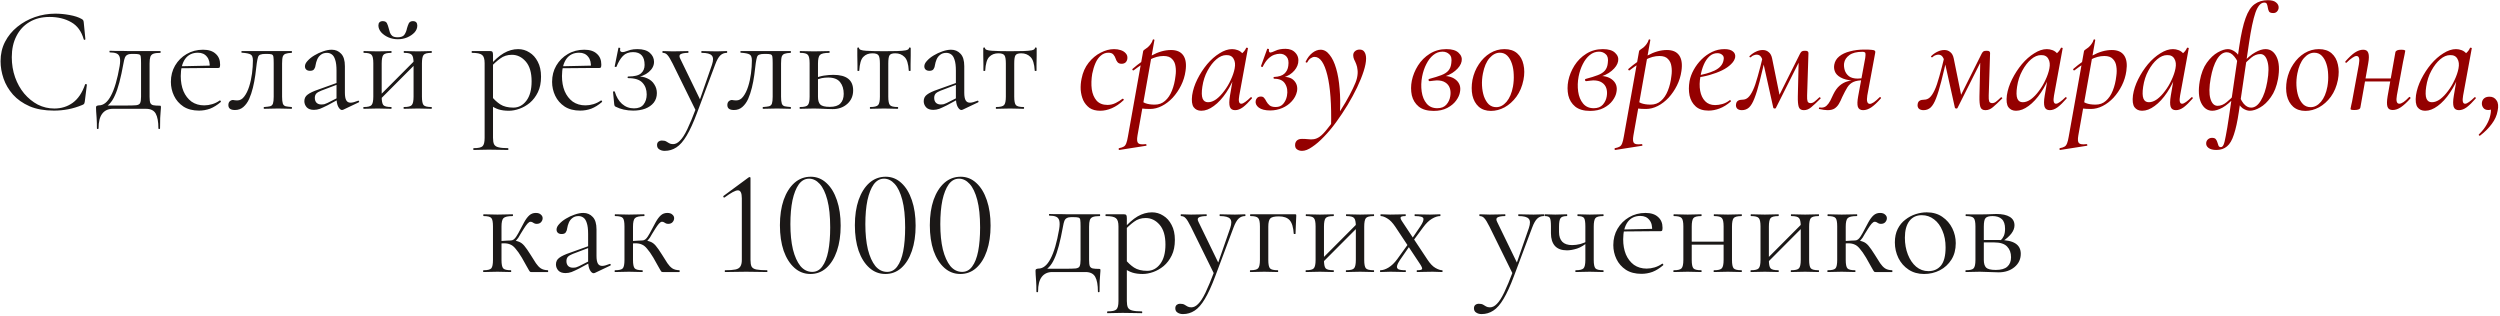
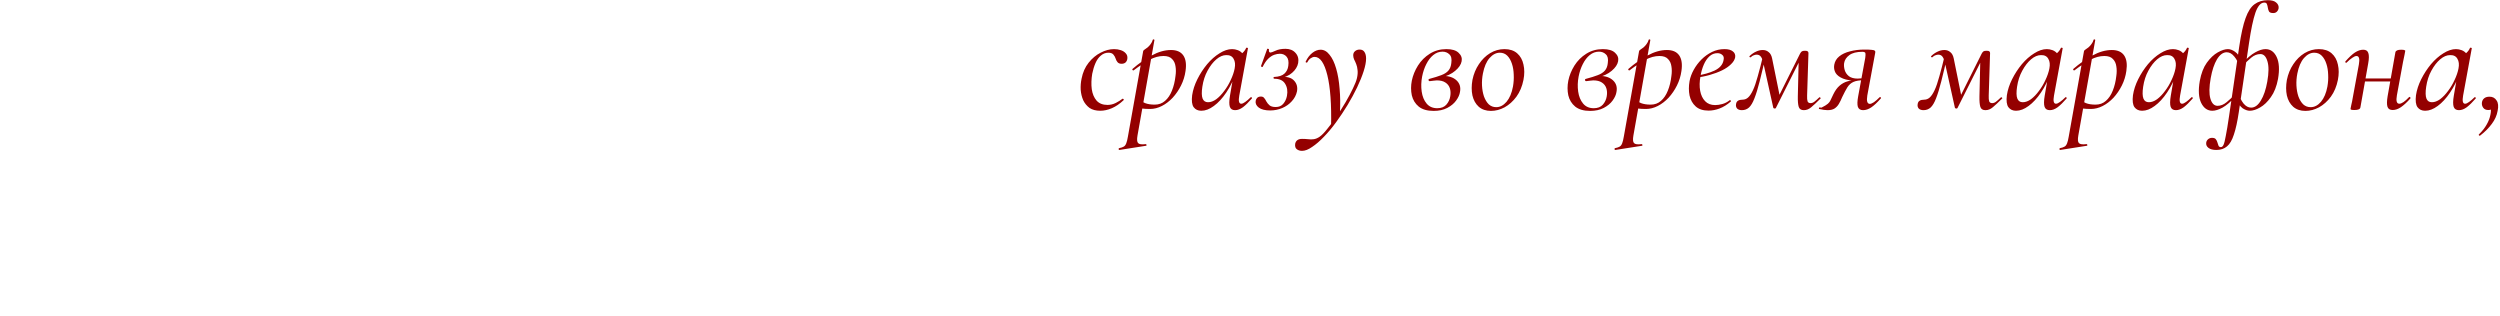
<svg xmlns="http://www.w3.org/2000/svg" width="919" height="116" viewBox="0 0 919 116" fill="none">
-   <path d="M20.337 5.02C22.023 5.02 23.765 5.185 25.562 5.515C27.395 5.845 28.862 6.322 29.962 6.945C30.292 7.128 30.493 7.293 30.567 7.44C30.677 7.587 30.75 7.862 30.787 8.265L31.392 14.425C31.392 14.498 31.3 14.572 31.117 14.645C30.933 14.682 30.823 14.627 30.787 14.48C29.943 11.51 28.403 9.402 26.167 8.155C23.93 6.872 21.272 6.23 18.192 6.23C15.368 6.23 12.912 6.853 10.822 8.1C8.768 9.31 7.173 11.033 6.037 13.27C4.9 15.47 4.332 18.055 4.332 21.025C4.332 23.628 4.735 26.085 5.542 28.395C6.348 30.668 7.467 32.667 8.897 34.39C10.363 36.113 12.032 37.47 13.902 38.46C15.808 39.413 17.825 39.89 19.952 39.89C22.518 39.89 24.773 39.193 26.717 37.8C28.697 36.37 30.218 34.115 31.282 31.035C31.318 30.888 31.428 30.852 31.612 30.925C31.832 30.962 31.942 31.017 31.942 31.09L31.172 37.305C31.098 37.745 31.007 38.038 30.897 38.185C30.823 38.295 30.622 38.423 30.292 38.57C28.532 39.303 26.79 39.835 25.067 40.165C23.343 40.495 21.602 40.66 19.842 40.66C16.358 40.66 13.37 40.128 10.877 39.065C8.383 37.965 6.348 36.535 4.772 34.775C3.195 32.978 2.04 31.017 1.307 28.89C0.573 26.727 0.207 24.6 0.207 22.51C0.207 19.87 0.757 17.487 1.857 15.36C2.957 13.233 4.46 11.4 6.367 9.86C8.273 8.32 10.418 7.128 12.802 6.285C15.222 5.442 17.733 5.02 20.337 5.02ZM35.624 47.205C35.624 45.592 35.587 44.29 35.514 43.3C35.477 42.347 35.422 41.577 35.349 40.99C35.312 40.403 35.294 39.908 35.294 39.505C35.294 39.175 35.404 38.973 35.624 38.9C35.88 38.79 36.119 38.735 36.339 38.735C38.062 38.735 39.547 37.543 40.794 35.16C42.077 32.777 43.14 29.147 43.984 24.27C44.204 22.913 44.222 21.868 44.039 21.135C43.855 20.402 43.452 19.907 42.829 19.65C42.205 19.393 41.38 19.265 40.354 19.265C40.28 19.265 40.244 19.173 40.244 18.99C40.244 18.77 40.28 18.66 40.354 18.66C40.757 18.66 41.362 18.678 42.169 18.715C42.975 18.715 43.819 18.715 44.699 18.715C45.579 18.715 46.385 18.733 47.119 18.77C47.889 18.77 48.402 18.77 48.659 18.77H58.944C59.017 18.77 59.054 18.88 59.054 19.1C59.054 19.32 59.017 19.43 58.944 19.43C57.807 19.43 56.945 19.54 56.359 19.76C55.809 19.98 55.442 20.365 55.259 20.915C55.075 21.465 54.984 22.272 54.984 23.335V35.545C54.984 36.645 55.075 37.415 55.259 37.855C55.479 38.295 55.845 38.57 56.359 38.68C56.909 38.79 57.66 38.845 58.614 38.845C58.907 38.845 59.072 38.882 59.109 38.955C59.145 38.992 59.164 39.175 59.164 39.505C59.164 39.872 59.127 40.348 59.054 40.935C59.017 41.558 58.962 42.365 58.889 43.355C58.852 44.345 58.834 45.628 58.834 47.205C58.834 47.352 58.724 47.425 58.504 47.425C58.32 47.425 58.229 47.352 58.229 47.205C58.229 44.748 57.899 42.933 57.239 41.76C56.579 40.587 55.387 40 53.664 40H41.454C39.804 40 38.52 40.587 37.604 41.76C36.687 42.933 36.229 44.748 36.229 47.205C36.229 47.352 36.119 47.425 35.899 47.425C35.715 47.425 35.624 47.352 35.624 47.205ZM37.824 39.89L38.044 38.79H46.349C48.072 38.79 49.319 38.753 50.089 38.68C50.859 38.57 51.335 38.295 51.519 37.855C51.739 37.378 51.849 36.608 51.849 35.545V23.225C51.849 22.088 51.812 21.3 51.739 20.86C51.702 20.383 51.482 20.09 51.079 19.98C50.712 19.87 50.052 19.815 49.099 19.815H48.439C47.779 19.815 47.247 19.925 46.844 20.145C46.44 20.328 46.129 20.677 45.909 21.19C45.725 21.667 45.56 22.327 45.414 23.17C44.9 25.993 44.387 28.377 43.874 30.32C43.36 32.263 42.81 33.858 42.224 35.105C41.674 36.352 41.032 37.36 40.299 38.13C39.602 38.863 38.777 39.45 37.824 39.89ZM73.157 40.66C70.884 40.66 68.977 40.165 67.437 39.175C65.897 38.148 64.742 36.828 63.972 35.215C63.202 33.602 62.817 31.897 62.817 30.1C62.817 27.863 63.33 25.865 64.357 24.105C65.42 22.308 66.832 20.897 68.592 19.87C70.389 18.807 72.405 18.275 74.642 18.275C76.659 18.275 78.199 18.77 79.262 19.76C80.362 20.713 80.912 22.033 80.912 23.72C80.912 24.123 80.875 24.435 80.802 24.655C80.729 24.875 80.545 24.985 80.252 24.985H77.062C77.209 23.188 76.879 21.813 76.072 20.86C75.302 19.87 74.202 19.375 72.772 19.375C70.719 19.375 69.142 20.145 68.042 21.685C66.979 23.225 66.447 25.315 66.447 27.955C66.447 30.045 66.777 31.897 67.437 33.51C68.134 35.123 69.124 36.407 70.407 37.36C71.727 38.277 73.285 38.735 75.082 38.735C76.035 38.735 77.007 38.588 77.997 38.295C78.987 38.002 79.922 37.543 80.802 36.92C80.875 36.847 80.967 36.902 81.077 37.085C81.224 37.232 81.26 37.36 81.187 37.47C79.867 38.607 78.547 39.432 77.227 39.945C75.907 40.422 74.55 40.66 73.157 40.66ZM65.457 25.095L65.402 24.38L77.942 24.105V24.985L65.457 25.095ZM86.368 40.44C84.755 40.44 83.948 39.835 83.948 38.625C83.948 38.038 84.113 37.58 84.443 37.25C84.81 36.92 85.213 36.755 85.653 36.755C85.873 36.755 86.111 36.792 86.368 36.865C86.661 36.902 86.936 36.92 87.193 36.92C88.22 36.92 89.081 36.443 89.778 35.49C90.511 34.537 91.116 33.308 91.593 31.805C92.07 30.302 92.418 28.707 92.638 27.02C92.858 25.333 92.968 23.738 92.968 22.235C92.968 21.062 92.693 20.328 92.143 20.035C91.63 19.705 90.548 19.485 88.898 19.375C88.788 19.375 88.733 19.283 88.733 19.1C88.733 18.88 88.788 18.77 88.898 18.77C89.228 18.77 89.815 18.77 90.658 18.77C91.538 18.77 92.473 18.77 93.463 18.77C94.49 18.77 95.406 18.77 96.213 18.77C97.02 18.77 97.533 18.77 97.753 18.77H107.213C107.286 18.77 107.323 18.88 107.323 19.1C107.323 19.32 107.286 19.43 107.213 19.43C106.26 19.467 105.526 19.577 105.013 19.76C104.536 19.907 104.188 20.237 103.968 20.75C103.785 21.263 103.693 22.125 103.693 23.335V35.545C103.693 36.682 103.785 37.525 103.968 38.075C104.151 38.588 104.5 38.918 105.013 39.065C105.526 39.175 106.26 39.267 107.213 39.34C107.286 39.34 107.323 39.45 107.323 39.67C107.323 39.89 107.286 40 107.213 40C106.48 40 105.691 39.982 104.848 39.945C104.005 39.908 103.143 39.89 102.263 39.89C101.31 39.89 100.375 39.908 99.458 39.945C98.578 39.982 97.79 40 97.093 40C96.983 40 96.928 39.89 96.928 39.67C96.928 39.45 96.983 39.34 97.093 39.34C98.083 39.267 98.816 39.175 99.293 39.065C99.806 38.918 100.155 38.588 100.338 38.075C100.521 37.525 100.613 36.682 100.613 35.545V23.225C100.613 22.088 100.576 21.3 100.503 20.86C100.43 20.383 100.21 20.09 99.843 19.98C99.476 19.87 98.853 19.815 97.973 19.815H97.643C96.763 19.815 96.103 19.907 95.663 20.09C95.26 20.237 94.985 20.548 94.838 21.025C94.691 21.502 94.545 22.217 94.398 23.17C94.251 24.563 94.068 26.048 93.848 27.625C93.628 29.202 93.335 30.742 92.968 32.245C92.601 33.748 92.143 35.123 91.593 36.37C91.043 37.58 90.328 38.57 89.448 39.34C88.605 40.073 87.578 40.44 86.368 40.44ZM126.178 40.33C126.032 40.403 125.885 40.44 125.738 40.44C125.262 40.44 124.803 40.055 124.363 39.285C123.923 38.478 123.703 37.323 123.703 35.82V25.975C123.703 24.252 123.538 22.913 123.208 21.96C122.915 21.007 122.493 20.347 121.943 19.98C121.43 19.613 120.843 19.43 120.183 19.43C119.267 19.43 118.515 19.668 117.928 20.145C117.342 20.585 116.902 21.153 116.608 21.85C116.315 22.547 116.113 23.243 116.003 23.94C115.967 24.453 115.802 24.93 115.508 25.37C115.252 25.81 114.738 26.03 113.968 26.03C113.382 26.03 112.923 25.883 112.593 25.59C112.263 25.297 112.098 24.893 112.098 24.38C112.098 23.72 112.428 23.042 113.088 22.345C113.748 21.612 114.573 20.952 115.563 20.365C116.59 19.742 117.653 19.247 118.753 18.88C119.89 18.477 120.953 18.275 121.943 18.275C123.337 18.275 124.492 18.77 125.408 19.76C126.325 20.713 126.783 22.235 126.783 24.325V34.06C126.783 35.343 126.948 36.278 127.278 36.865C127.608 37.452 128.14 37.745 128.873 37.745C129.533 37.745 130.45 37.507 131.623 37.03C131.807 36.957 131.935 37.03 132.008 37.25C132.082 37.433 132.027 37.562 131.843 37.635L126.178 40.33ZM115.398 40.385C114.225 40.385 113.345 40.073 112.758 39.45C112.172 38.79 111.878 38.038 111.878 37.195C111.878 36.168 112.282 35.362 113.088 34.775C113.895 34.152 115.215 33.528 117.048 32.905L124.253 30.32L124.418 30.925L118.038 33.345C117.195 33.675 116.59 34.042 116.223 34.445C115.893 34.848 115.728 35.362 115.728 35.985C115.728 36.755 115.948 37.36 116.388 37.8C116.828 38.203 117.397 38.405 118.093 38.405C118.497 38.405 118.882 38.368 119.248 38.295C119.615 38.185 119.982 38.038 120.348 37.855L125.023 35.49L125.133 36.15L120.348 38.735C119.248 39.285 118.332 39.707 117.598 40C116.865 40.257 116.132 40.385 115.398 40.385ZM138.935 37.36L138.165 36.59L153.07 21.63L153.84 22.4L138.935 37.36ZM137.23 35.545V23.225C137.23 21.612 137.01 20.585 136.57 20.145C136.167 19.668 135.232 19.43 133.765 19.43C133.655 19.43 133.6 19.32 133.6 19.1C133.6 18.88 133.655 18.77 133.765 18.77C134.462 18.77 135.25 18.788 136.13 18.825C137.01 18.862 137.909 18.88 138.825 18.88C139.705 18.88 140.585 18.862 141.465 18.825C142.345 18.788 143.134 18.77 143.83 18.77C143.904 18.77 143.94 18.88 143.94 19.1C143.94 19.32 143.904 19.43 143.83 19.43C142.29 19.43 141.319 19.687 140.915 20.2C140.512 20.713 140.31 21.758 140.31 23.335V35.545C140.31 37.122 140.512 38.148 140.915 38.625C141.319 39.102 142.29 39.34 143.83 39.34C143.904 39.34 143.94 39.45 143.94 39.67C143.94 39.89 143.904 40 143.83 40C143.097 40 142.29 39.982 141.41 39.945C140.567 39.908 139.705 39.89 138.825 39.89C137.909 39.89 137.01 39.908 136.13 39.945C135.25 39.982 134.444 40 133.71 40C133.6 40 133.545 39.89 133.545 39.67C133.545 39.45 133.6 39.34 133.71 39.34C135.214 39.34 136.167 39.102 136.57 38.625C137.01 38.148 137.23 37.122 137.23 35.545ZM152.025 35.545V23.225C152.025 21.612 151.805 20.585 151.365 20.145C150.962 19.668 150.027 19.43 148.56 19.43C148.45 19.43 148.395 19.32 148.395 19.1C148.395 18.88 148.45 18.77 148.56 18.77C149.257 18.77 150.045 18.788 150.925 18.825C151.805 18.862 152.704 18.88 153.62 18.88C154.5 18.88 155.38 18.862 156.26 18.825C157.14 18.788 157.929 18.77 158.625 18.77C158.699 18.77 158.735 18.88 158.735 19.1C158.735 19.32 158.699 19.43 158.625 19.43C157.085 19.43 156.114 19.687 155.71 20.2C155.307 20.713 155.105 21.758 155.105 23.335V35.545C155.105 37.122 155.307 38.148 155.71 38.625C156.114 39.102 157.085 39.34 158.625 39.34C158.699 39.34 158.735 39.45 158.735 39.67C158.735 39.89 158.699 40 158.625 40C157.892 40 157.085 39.982 156.205 39.945C155.362 39.908 154.5 39.89 153.62 39.89C152.704 39.89 151.787 39.908 150.87 39.945C149.99 39.982 149.202 40 148.505 40C148.395 40 148.34 39.89 148.34 39.67C148.34 39.45 148.395 39.34 148.505 39.34C150.009 39.34 150.962 39.102 151.365 38.625C151.805 38.148 152.025 37.122 152.025 35.545ZM146.195 13.71C147.442 13.71 148.285 13.362 148.725 12.665C149.165 11.968 149.459 11.217 149.605 10.41C149.789 9.75 150.009 9.145 150.265 8.595C150.559 8.045 151.054 7.77 151.75 7.77C152.337 7.77 152.759 7.917 153.015 8.21C153.272 8.503 153.4 8.907 153.4 9.42C153.4 10.337 153.052 11.18 152.355 11.95C151.659 12.683 150.76 13.288 149.66 13.765C148.597 14.205 147.46 14.425 146.25 14.425C145.004 14.425 143.83 14.187 142.73 13.71C141.667 13.233 140.787 12.61 140.09 11.84C139.43 11.033 139.1 10.208 139.1 9.365C139.1 8.852 139.229 8.467 139.485 8.21C139.779 7.917 140.182 7.77 140.695 7.77C141.465 7.77 141.979 8.027 142.235 8.54C142.492 9.053 142.712 9.677 142.895 10.41C143.042 10.887 143.189 11.4 143.335 11.95C143.519 12.463 143.812 12.885 144.215 13.215C144.655 13.545 145.315 13.71 146.195 13.71ZM174.135 55.125C174.025 55.125 173.97 55.015 173.97 54.795C173.97 54.575 174.025 54.465 174.135 54.465C175.822 54.465 176.904 54.227 177.38 53.75C177.894 53.273 178.15 52.247 178.15 50.67V23.225C178.15 21.685 177.839 20.677 177.215 20.2C176.592 19.687 175.364 19.43 173.53 19.43C173.42 19.43 173.365 19.32 173.365 19.1C173.365 18.88 173.42 18.77 173.53 18.77C174.447 18.77 175.309 18.77 176.115 18.77C176.959 18.77 177.71 18.77 178.37 18.77C179.067 18.77 179.672 18.77 180.185 18.77C180.589 18.77 180.864 18.862 181.01 19.045C181.157 19.228 181.23 19.613 181.23 20.2V50.67C181.23 51.697 181.359 52.485 181.615 53.035C181.909 53.585 182.44 53.952 183.21 54.135C184.017 54.355 185.19 54.465 186.73 54.465C186.84 54.465 186.895 54.575 186.895 54.795C186.895 55.015 186.84 55.125 186.73 55.125C185.74 55.125 184.64 55.107 183.43 55.07C182.257 55.033 181.01 55.015 179.69 55.015C178.664 55.015 177.655 55.033 176.665 55.07C175.712 55.107 174.869 55.125 174.135 55.125ZM187.06 40.715C185.63 40.715 184.384 40.55 183.32 40.22C182.257 39.89 181.084 39.267 179.8 38.35L180.625 35.325C181.579 36.535 182.66 37.543 183.87 38.35C185.117 39.157 186.73 39.56 188.71 39.56C190.617 39.56 192.212 38.717 193.495 37.03C194.779 35.343 195.42 32.96 195.42 29.88C195.42 26.69 194.705 24.27 193.275 22.62C191.845 20.97 190.14 20.145 188.16 20.145C186.51 20.145 185.08 20.603 183.87 21.52C182.66 22.4 181.487 23.463 180.35 24.71L179.855 24.27C181.725 22.107 183.504 20.53 185.19 19.54C186.914 18.55 188.674 18.055 190.47 18.055C191.974 18.055 193.349 18.458 194.595 19.265C195.879 20.035 196.905 21.172 197.675 22.675C198.482 24.178 198.885 26.012 198.885 28.175C198.885 30.412 198.5 32.318 197.73 33.895C196.96 35.472 195.97 36.773 194.76 37.8C193.55 38.79 192.267 39.523 190.91 40C189.554 40.477 188.27 40.715 187.06 40.715ZM213.289 40.66C211.015 40.66 209.109 40.165 207.569 39.175C206.029 38.148 204.874 36.828 204.104 35.215C203.334 33.602 202.949 31.897 202.949 30.1C202.949 27.863 203.462 25.865 204.489 24.105C205.552 22.308 206.964 20.897 208.724 19.87C210.52 18.807 212.537 18.275 214.774 18.275C216.79 18.275 218.33 18.77 219.394 19.76C220.494 20.713 221.044 22.033 221.044 23.72C221.044 24.123 221.007 24.435 220.934 24.655C220.86 24.875 220.677 24.985 220.384 24.985H217.194C217.34 23.188 217.01 21.813 216.204 20.86C215.434 19.87 214.334 19.375 212.904 19.375C210.85 19.375 209.274 20.145 208.174 21.685C207.11 23.225 206.579 25.315 206.579 27.955C206.579 30.045 206.909 31.897 207.569 33.51C208.265 35.123 209.255 36.407 210.539 37.36C211.859 38.277 213.417 38.735 215.214 38.735C216.167 38.735 217.139 38.588 218.129 38.295C219.119 38.002 220.054 37.543 220.934 36.92C221.007 36.847 221.099 36.902 221.209 37.085C221.355 37.232 221.392 37.36 221.319 37.47C219.999 38.607 218.679 39.432 217.359 39.945C216.039 40.422 214.682 40.66 213.289 40.66ZM205.589 25.095L205.534 24.38L218.074 24.105V24.985L205.589 25.095ZM233.051 39.835C234.665 39.835 235.838 39.358 236.571 38.405C237.341 37.415 237.726 36.187 237.726 34.72C237.726 32.96 237.213 31.53 236.186 30.43C235.16 29.293 233.418 28.725 230.961 28.725C230.815 28.725 230.723 28.633 230.686 28.45C230.686 28.23 230.778 28.12 230.961 28.12C233.198 28.12 234.756 27.735 235.636 26.965C236.516 26.195 236.956 25.168 236.956 23.885C236.956 22.308 236.608 21.135 235.911 20.365C235.215 19.558 234.151 19.155 232.721 19.155C231.145 19.155 229.898 19.632 228.981 20.585C228.065 21.538 227.276 22.858 226.616 24.545C226.58 24.618 226.451 24.637 226.231 24.6C226.011 24.563 225.92 24.508 225.956 24.435L227.331 17.615C227.368 17.505 227.496 17.487 227.716 17.56C227.936 17.597 228.028 17.652 227.991 17.725C227.881 18.275 227.918 18.66 228.101 18.88C228.321 19.063 228.56 19.155 228.816 19.155C229.22 19.155 229.641 19.063 230.081 18.88C230.558 18.697 231.126 18.513 231.786 18.33C232.483 18.147 233.326 18.055 234.316 18.055C236.333 18.055 237.855 18.513 238.881 19.43C239.908 20.347 240.421 21.447 240.421 22.73C240.421 24.123 239.78 25.37 238.496 26.47C237.25 27.533 235.563 28.23 233.436 28.56L233.546 28.12C235.306 28.01 236.755 28.23 237.891 28.78C239.065 29.293 239.945 30.045 240.531 31.035C241.155 31.988 241.466 33.052 241.466 34.225C241.466 35.582 241.081 36.755 240.311 37.745C239.541 38.698 238.496 39.432 237.176 39.945C235.856 40.422 234.39 40.66 232.776 40.66C231.53 40.66 230.356 40.532 229.256 40.275C228.156 40.018 227.221 39.688 226.451 39.285C226.195 39.175 226.03 39.065 225.956 38.955C225.883 38.808 225.828 38.607 225.791 38.35L225.351 33.785C225.351 33.675 225.443 33.602 225.626 33.565C225.81 33.528 225.938 33.583 226.011 33.73C226.561 35.6 227.441 37.085 228.651 38.185C229.898 39.285 231.365 39.835 233.051 39.835ZM267.159 18.77C267.269 18.77 267.324 18.88 267.324 19.1C267.324 19.32 267.269 19.43 267.159 19.43C266.242 19.43 265.454 19.742 264.794 20.365C264.134 20.988 263.511 22.088 262.924 23.665L256.214 41.54C254.894 45.06 253.629 47.828 252.419 49.845C251.209 51.898 249.944 53.347 248.624 54.19C247.341 55.033 245.911 55.455 244.334 55.455C243.564 55.455 242.904 55.272 242.354 54.905C241.804 54.575 241.529 54.043 241.529 53.31C241.529 52.76 241.712 52.338 242.079 52.045C242.409 51.788 242.794 51.66 243.234 51.66C243.967 51.66 244.517 51.77 244.884 51.99C245.251 52.21 245.617 52.43 245.984 52.65C246.351 52.87 246.827 52.98 247.414 52.98C248.294 52.98 249.137 52.558 249.944 51.715C250.787 50.908 251.686 49.515 252.639 47.535C253.592 45.555 254.711 42.86 255.994 39.45L255.939 40.99L247.249 23.335C246.442 21.722 245.801 20.677 245.324 20.2C244.884 19.687 244.316 19.43 243.619 19.43C243.546 19.43 243.509 19.32 243.509 19.1C243.509 18.88 243.546 18.77 243.619 18.77C244.206 18.77 244.811 18.788 245.434 18.825C246.094 18.862 246.717 18.88 247.304 18.88C248.514 18.88 249.577 18.862 250.494 18.825C251.411 18.788 252.236 18.77 252.969 18.77C253.042 18.77 253.079 18.88 253.079 19.1C253.079 19.32 253.042 19.43 252.969 19.43C251.796 19.43 250.897 19.577 250.274 19.87C249.687 20.163 249.614 20.732 250.054 21.575L257.589 37.085L256.324 39.34L261.714 23.83C262.264 22.18 262.246 21.043 261.659 20.42C261.109 19.76 259.862 19.43 257.919 19.43C257.846 19.43 257.809 19.32 257.809 19.1C257.809 18.88 257.846 18.77 257.919 18.77C258.799 18.77 259.624 18.788 260.394 18.825C261.201 18.862 262.227 18.88 263.474 18.88C264.281 18.88 264.922 18.862 265.399 18.825C265.912 18.788 266.499 18.77 267.159 18.77ZM269.791 40.44C268.178 40.44 267.371 39.835 267.371 38.625C267.371 38.038 267.536 37.58 267.866 37.25C268.233 36.92 268.636 36.755 269.076 36.755C269.296 36.755 269.534 36.792 269.791 36.865C270.084 36.902 270.359 36.92 270.616 36.92C271.643 36.92 272.504 36.443 273.201 35.49C273.934 34.537 274.539 33.308 275.016 31.805C275.493 30.302 275.841 28.707 276.061 27.02C276.281 25.333 276.391 23.738 276.391 22.235C276.391 21.062 276.116 20.328 275.566 20.035C275.053 19.705 273.971 19.485 272.321 19.375C272.211 19.375 272.156 19.283 272.156 19.1C272.156 18.88 272.211 18.77 272.321 18.77C272.651 18.77 273.238 18.77 274.081 18.77C274.961 18.77 275.896 18.77 276.886 18.77C277.913 18.77 278.829 18.77 279.636 18.77C280.443 18.77 280.956 18.77 281.176 18.77H290.636C290.709 18.77 290.746 18.88 290.746 19.1C290.746 19.32 290.709 19.43 290.636 19.43C289.683 19.467 288.949 19.577 288.436 19.76C287.959 19.907 287.611 20.237 287.391 20.75C287.208 21.263 287.116 22.125 287.116 23.335V35.545C287.116 36.682 287.208 37.525 287.391 38.075C287.574 38.588 287.923 38.918 288.436 39.065C288.949 39.175 289.683 39.267 290.636 39.34C290.709 39.34 290.746 39.45 290.746 39.67C290.746 39.89 290.709 40 290.636 40C289.903 40 289.114 39.982 288.271 39.945C287.428 39.908 286.566 39.89 285.686 39.89C284.733 39.89 283.798 39.908 282.881 39.945C282.001 39.982 281.213 40 280.516 40C280.406 40 280.351 39.89 280.351 39.67C280.351 39.45 280.406 39.34 280.516 39.34C281.506 39.267 282.239 39.175 282.716 39.065C283.229 38.918 283.578 38.588 283.761 38.075C283.944 37.525 284.036 36.682 284.036 35.545V23.225C284.036 22.088 283.999 21.3 283.926 20.86C283.853 20.383 283.633 20.09 283.266 19.98C282.899 19.87 282.276 19.815 281.396 19.815H281.066C280.186 19.815 279.526 19.907 279.086 20.09C278.683 20.237 278.408 20.548 278.261 21.025C278.114 21.502 277.968 22.217 277.821 23.17C277.674 24.563 277.491 26.048 277.271 27.625C277.051 29.202 276.758 30.742 276.391 32.245C276.024 33.748 275.566 35.123 275.016 36.37C274.466 37.58 273.751 38.57 272.871 39.34C272.028 40.073 271.001 40.44 269.791 40.44ZM300.691 23.335V35.545C300.691 36.865 300.966 37.818 301.516 38.405C302.103 38.992 303.276 39.285 305.036 39.285C306.796 39.285 308.079 38.882 308.886 38.075C309.729 37.232 310.151 36.04 310.151 34.5C310.151 32.74 309.711 31.31 308.831 30.21C307.951 29.073 306.484 28.505 304.431 28.505C303.624 28.505 302.836 28.578 302.066 28.725C301.333 28.872 300.544 29.147 299.701 29.55L299.371 28.835C300.544 28.322 301.718 27.973 302.891 27.79C304.101 27.607 305.256 27.515 306.356 27.515C311.196 27.515 313.616 29.422 313.616 33.235C313.616 35.252 312.901 36.902 311.471 38.185C310.041 39.468 308.244 40.11 306.081 40.11C305.494 40.11 304.798 40.092 303.991 40.055C303.184 40.018 302.359 39.982 301.516 39.945C300.673 39.908 299.903 39.89 299.206 39.89C298.289 39.89 297.391 39.908 296.511 39.945C295.631 39.982 294.824 40 294.091 40C293.981 40 293.926 39.89 293.926 39.67C293.926 39.45 293.981 39.34 294.091 39.34C295.594 39.34 296.548 39.102 296.951 38.625C297.391 38.148 297.611 37.122 297.611 35.545V23.225C297.611 21.612 297.391 20.585 296.951 20.145C296.548 19.668 295.613 19.43 294.146 19.43C294.036 19.43 293.981 19.32 293.981 19.1C293.981 18.88 294.036 18.77 294.146 18.77C294.843 18.77 295.631 18.788 296.511 18.825C297.391 18.862 298.289 18.88 299.206 18.88C300.233 18.88 301.223 18.862 302.176 18.825C303.166 18.788 304.046 18.77 304.816 18.77C304.926 18.77 304.981 18.88 304.981 19.1C304.981 19.32 304.926 19.43 304.816 19.43C303.056 19.43 301.919 19.687 301.406 20.2C300.929 20.713 300.691 21.758 300.691 23.335ZM319.877 40C319.804 40 319.767 39.89 319.767 39.67C319.767 39.45 319.804 39.34 319.877 39.34C321.38 39.34 322.352 39.102 322.792 38.625C323.232 38.148 323.452 37.122 323.452 35.545V23.335C323.452 21.832 323.287 20.842 322.957 20.365C322.627 19.852 321.875 19.595 320.702 19.595C319.309 19.595 318.19 20.035 317.347 20.915C316.504 21.758 316.009 23.445 315.862 25.975C315.862 26.048 315.752 26.085 315.532 26.085C315.312 26.085 315.202 26.048 315.202 25.975C315.202 25.462 315.202 24.692 315.202 23.665C315.202 22.602 315.184 21.52 315.147 20.42C315.147 19.32 315.147 18.422 315.147 17.725C315.147 17.542 315.257 17.45 315.477 17.45C315.697 17.45 315.807 17.542 315.807 17.725C315.807 18.238 316.65 18.55 318.337 18.66C320.024 18.77 322.242 18.825 324.992 18.825C326.789 18.825 328.365 18.807 329.722 18.77C331.115 18.733 332.197 18.642 332.967 18.495C333.737 18.312 334.122 18.055 334.122 17.725C334.122 17.542 334.232 17.45 334.452 17.45C334.672 17.45 334.782 17.542 334.782 17.725C334.782 18.422 334.782 19.32 334.782 20.42C334.782 21.52 334.764 22.602 334.727 23.665C334.727 24.692 334.727 25.462 334.727 25.975C334.727 26.048 334.617 26.085 334.397 26.085C334.177 26.085 334.067 26.048 334.067 25.975C333.92 23.445 333.389 21.758 332.472 20.915C331.592 20.035 330.474 19.595 329.117 19.595C327.98 19.595 327.265 19.852 326.972 20.365C326.679 20.842 326.532 21.832 326.532 23.335V35.545C326.532 37.122 326.734 38.148 327.137 38.625C327.54 39.102 328.494 39.34 329.997 39.34C330.107 39.34 330.162 39.45 330.162 39.67C330.162 39.89 330.107 40 329.997 40C329.3 40 328.512 39.982 327.632 39.945C326.789 39.908 325.909 39.89 324.992 39.89C324.112 39.89 323.214 39.908 322.297 39.945C321.417 39.982 320.61 40 319.877 40ZM353.859 40.33C353.712 40.403 353.566 40.44 353.419 40.44C352.942 40.44 352.484 40.055 352.044 39.285C351.604 38.478 351.384 37.323 351.384 35.82V25.975C351.384 24.252 351.219 22.913 350.889 21.96C350.596 21.007 350.174 20.347 349.624 19.98C349.111 19.613 348.524 19.43 347.864 19.43C346.947 19.43 346.196 19.668 345.609 20.145C345.022 20.585 344.582 21.153 344.289 21.85C343.996 22.547 343.794 23.243 343.684 23.94C343.647 24.453 343.482 24.93 343.189 25.37C342.932 25.81 342.419 26.03 341.649 26.03C341.062 26.03 340.604 25.883 340.274 25.59C339.944 25.297 339.779 24.893 339.779 24.38C339.779 23.72 340.109 23.042 340.769 22.345C341.429 21.612 342.254 20.952 343.244 20.365C344.271 19.742 345.334 19.247 346.434 18.88C347.571 18.477 348.634 18.275 349.624 18.275C351.017 18.275 352.172 18.77 353.089 19.76C354.006 20.713 354.464 22.235 354.464 24.325V34.06C354.464 35.343 354.629 36.278 354.959 36.865C355.289 37.452 355.821 37.745 356.554 37.745C357.214 37.745 358.131 37.507 359.304 37.03C359.487 36.957 359.616 37.03 359.689 37.25C359.762 37.433 359.707 37.562 359.524 37.635L353.859 40.33ZM343.079 40.385C341.906 40.385 341.026 40.073 340.439 39.45C339.852 38.79 339.559 38.038 339.559 37.195C339.559 36.168 339.962 35.362 340.769 34.775C341.576 34.152 342.896 33.528 344.729 32.905L351.934 30.32L352.099 30.925L345.719 33.345C344.876 33.675 344.271 34.042 343.904 34.445C343.574 34.848 343.409 35.362 343.409 35.985C343.409 36.755 343.629 37.36 344.069 37.8C344.509 38.203 345.077 38.405 345.774 38.405C346.177 38.405 346.562 38.368 346.929 38.295C347.296 38.185 347.662 38.038 348.029 37.855L352.704 35.49L352.814 36.15L348.029 38.735C346.929 39.285 346.012 39.707 345.279 40C344.546 40.257 343.812 40.385 343.079 40.385ZM366.176 40C366.103 40 366.066 39.89 366.066 39.67C366.066 39.45 366.103 39.34 366.176 39.34C367.679 39.34 368.651 39.102 369.091 38.625C369.531 38.148 369.751 37.122 369.751 35.545V23.335C369.751 21.832 369.586 20.842 369.256 20.365C368.926 19.852 368.174 19.595 367.001 19.595C365.608 19.595 364.489 20.035 363.646 20.915C362.803 21.758 362.308 23.445 362.161 25.975C362.161 26.048 362.051 26.085 361.831 26.085C361.611 26.085 361.501 26.048 361.501 25.975C361.501 25.462 361.501 24.692 361.501 23.665C361.501 22.602 361.483 21.52 361.446 20.42C361.446 19.32 361.446 18.422 361.446 17.725C361.446 17.542 361.556 17.45 361.776 17.45C361.996 17.45 362.106 17.542 362.106 17.725C362.106 18.238 362.949 18.55 364.636 18.66C366.323 18.77 368.541 18.825 371.291 18.825C373.088 18.825 374.664 18.807 376.021 18.77C377.414 18.733 378.496 18.642 379.266 18.495C380.036 18.312 380.421 18.055 380.421 17.725C380.421 17.542 380.531 17.45 380.751 17.45C380.971 17.45 381.081 17.542 381.081 17.725C381.081 18.422 381.081 19.32 381.081 20.42C381.081 21.52 381.063 22.602 381.026 23.665C381.026 24.692 381.026 25.462 381.026 25.975C381.026 26.048 380.916 26.085 380.696 26.085C380.476 26.085 380.366 26.048 380.366 25.975C380.219 23.445 379.688 21.758 378.771 20.915C377.891 20.035 376.773 19.595 375.416 19.595C374.279 19.595 373.564 19.852 373.271 20.365C372.978 20.842 372.831 21.832 372.831 23.335V35.545C372.831 37.122 373.033 38.148 373.436 38.625C373.839 39.102 374.793 39.34 376.296 39.34C376.406 39.34 376.461 39.45 376.461 39.67C376.461 39.89 376.406 40 376.296 40C375.599 40 374.811 39.982 373.931 39.945C373.088 39.908 372.208 39.89 371.291 39.89C370.411 39.89 369.513 39.908 368.596 39.945C367.716 39.982 366.909 40 366.176 40ZM177.751 100C177.641 100 177.586 99.89 177.586 99.67C177.586 99.45 177.641 99.34 177.751 99.34C179.254 99.34 180.207 99.102 180.611 98.625C181.014 98.148 181.216 97.122 181.216 95.545V83.225C181.216 81.612 181.014 80.585 180.611 80.145C180.207 79.668 179.272 79.43 177.806 79.43C177.696 79.43 177.641 79.32 177.641 79.1C177.641 78.88 177.696 78.77 177.806 78.77C178.466 78.77 179.236 78.788 180.116 78.825C180.996 78.862 181.912 78.88 182.866 78.88C183.892 78.88 184.882 78.862 185.836 78.825C186.826 78.788 187.687 78.77 188.421 78.77C188.531 78.77 188.586 78.88 188.586 79.1C188.586 79.32 188.531 79.43 188.421 79.43C186.697 79.43 185.579 79.687 185.066 80.2C184.589 80.677 184.351 81.722 184.351 83.335V95.545C184.351 97.122 184.552 98.148 184.956 98.625C185.359 99.102 186.312 99.34 187.816 99.34C187.889 99.34 187.926 99.45 187.926 99.67C187.926 99.89 187.889 100 187.816 100C187.119 100 186.331 99.982 185.451 99.945C184.607 99.908 183.746 99.89 182.866 99.89C181.912 99.89 180.996 99.908 180.116 99.945C179.236 99.982 178.447 100 177.751 100ZM195.296 100C195.149 100 195.021 99.982 194.911 99.945C194.801 99.872 194.654 99.688 194.471 99.395C194.324 99.065 194.031 98.552 193.591 97.855C193.187 97.122 192.601 96.077 191.831 94.72C190.951 93.253 190.181 92.153 189.521 91.42C188.897 90.65 188.256 90.137 187.596 89.88C186.972 89.587 186.184 89.44 185.231 89.44C184.571 89.44 183.764 89.495 182.811 89.605L182.756 88.615C183.452 88.578 184.094 88.56 184.681 88.56C185.304 88.523 185.872 88.487 186.386 88.45C186.936 88.413 187.394 88.395 187.761 88.395C189.007 88.395 189.979 88.542 190.676 88.835C191.409 89.092 192.087 89.587 192.711 90.32C193.334 91.053 194.104 92.153 195.021 93.62C195.827 94.867 196.487 95.912 197.001 96.755C197.551 97.562 198.137 98.185 198.761 98.625C199.421 99.065 200.301 99.303 201.401 99.34C201.474 99.34 201.511 99.45 201.511 99.67C201.511 99.89 201.474 100 201.401 100H195.296ZM187.761 89.33V88.395C188.164 88.395 188.531 88.267 188.861 88.01C189.191 87.753 189.484 87.423 189.741 87.02C189.997 86.617 190.254 86.195 190.511 85.755C191.354 84.178 192.069 82.84 192.656 81.74C193.279 80.603 193.921 79.742 194.581 79.155C195.241 78.568 196.029 78.275 196.946 78.275C197.789 78.275 198.412 78.477 198.816 78.88C199.256 79.247 199.476 79.687 199.476 80.2C199.476 80.75 199.274 81.245 198.871 81.685C198.504 82.088 197.972 82.29 197.276 82.29C196.909 82.29 196.597 82.217 196.341 82.07C196.121 81.923 195.901 81.795 195.681 81.685C195.497 81.575 195.259 81.52 194.966 81.52C194.672 81.52 194.306 81.758 193.866 82.235C193.462 82.712 193.041 83.298 192.601 83.995C192.161 84.692 191.739 85.37 191.336 86.03C190.859 86.983 190.327 87.772 189.741 88.395C189.154 89.018 188.494 89.33 187.761 89.33ZM218.668 100.33C218.522 100.403 218.375 100.44 218.228 100.44C217.752 100.44 217.293 100.055 216.853 99.285C216.413 98.478 216.193 97.323 216.193 95.82V85.975C216.193 84.252 216.028 82.913 215.698 81.96C215.405 81.007 214.983 80.347 214.433 79.98C213.92 79.613 213.333 79.43 212.673 79.43C211.757 79.43 211.005 79.668 210.418 80.145C209.832 80.585 209.392 81.153 209.098 81.85C208.805 82.547 208.603 83.243 208.493 83.94C208.457 84.453 208.292 84.93 207.998 85.37C207.742 85.81 207.228 86.03 206.458 86.03C205.872 86.03 205.413 85.883 205.083 85.59C204.753 85.297 204.588 84.893 204.588 84.38C204.588 83.72 204.918 83.042 205.578 82.345C206.238 81.612 207.063 80.952 208.053 80.365C209.08 79.742 210.143 79.247 211.243 78.88C212.38 78.477 213.443 78.275 214.433 78.275C215.827 78.275 216.982 78.77 217.898 79.76C218.815 80.713 219.273 82.235 219.273 84.325V94.06C219.273 95.343 219.438 96.278 219.768 96.865C220.098 97.452 220.63 97.745 221.363 97.745C222.023 97.745 222.94 97.507 224.113 97.03C224.297 96.957 224.425 97.03 224.498 97.25C224.572 97.433 224.517 97.562 224.333 97.635L218.668 100.33ZM207.888 100.385C206.715 100.385 205.835 100.073 205.248 99.45C204.662 98.79 204.368 98.038 204.368 97.195C204.368 96.168 204.772 95.362 205.578 94.775C206.385 94.152 207.705 93.528 209.538 92.905L216.743 90.32L216.908 90.925L210.528 93.345C209.685 93.675 209.08 94.042 208.713 94.445C208.383 94.848 208.218 95.362 208.218 95.985C208.218 96.755 208.438 97.36 208.878 97.8C209.318 98.203 209.887 98.405 210.583 98.405C210.987 98.405 211.372 98.368 211.738 98.295C212.105 98.185 212.472 98.038 212.838 97.855L217.513 95.49L217.623 96.15L212.838 98.735C211.738 99.285 210.822 99.707 210.088 100C209.355 100.257 208.622 100.385 207.888 100.385ZM226.09 100C225.98 100 225.925 99.89 225.925 99.67C225.925 99.45 225.98 99.34 226.09 99.34C227.594 99.34 228.547 99.102 228.95 98.625C229.354 98.148 229.555 97.122 229.555 95.545V83.225C229.555 81.612 229.354 80.585 228.95 80.145C228.547 79.668 227.612 79.43 226.145 79.43C226.035 79.43 225.98 79.32 225.98 79.1C225.98 78.88 226.035 78.77 226.145 78.77C226.805 78.77 227.575 78.788 228.455 78.825C229.335 78.862 230.252 78.88 231.205 78.88C232.232 78.88 233.222 78.862 234.175 78.825C235.165 78.788 236.027 78.77 236.76 78.77C236.87 78.77 236.925 78.88 236.925 79.1C236.925 79.32 236.87 79.43 236.76 79.43C235.037 79.43 233.919 79.687 233.405 80.2C232.929 80.677 232.69 81.722 232.69 83.335V95.545C232.69 97.122 232.892 98.148 233.295 98.625C233.699 99.102 234.652 99.34 236.155 99.34C236.229 99.34 236.265 99.45 236.265 99.67C236.265 99.89 236.229 100 236.155 100C235.459 100 234.67 99.982 233.79 99.945C232.947 99.908 232.085 99.89 231.205 99.89C230.252 99.89 229.335 99.908 228.455 99.945C227.575 99.982 226.787 100 226.09 100ZM243.635 100C243.489 100 243.36 99.982 243.25 99.945C243.14 99.872 242.994 99.688 242.81 99.395C242.664 99.065 242.37 98.552 241.93 97.855C241.527 97.122 240.94 96.077 240.17 94.72C239.29 93.253 238.52 92.153 237.86 91.42C237.237 90.65 236.595 90.137 235.935 89.88C235.312 89.587 234.524 89.44 233.57 89.44C232.91 89.44 232.104 89.495 231.15 89.605L231.095 88.615C231.792 88.578 232.434 88.56 233.02 88.56C233.644 88.523 234.212 88.487 234.725 88.45C235.275 88.413 235.734 88.395 236.1 88.395C237.347 88.395 238.319 88.542 239.015 88.835C239.749 89.092 240.427 89.587 241.05 90.32C241.674 91.053 242.444 92.153 243.36 93.62C244.167 94.867 244.827 95.912 245.34 96.755C245.89 97.562 246.477 98.185 247.1 98.625C247.76 99.065 248.64 99.303 249.74 99.34C249.814 99.34 249.85 99.45 249.85 99.67C249.85 99.89 249.814 100 249.74 100H243.635ZM236.1 89.33V88.395C236.504 88.395 236.87 88.267 237.2 88.01C237.53 87.753 237.824 87.423 238.08 87.02C238.337 86.617 238.594 86.195 238.85 85.755C239.694 84.178 240.409 82.84 240.995 81.74C241.619 80.603 242.26 79.742 242.92 79.155C243.58 78.568 244.369 78.275 245.285 78.275C246.129 78.275 246.752 78.477 247.155 78.88C247.595 79.247 247.815 79.687 247.815 80.2C247.815 80.75 247.614 81.245 247.21 81.685C246.844 82.088 246.312 82.29 245.615 82.29C245.249 82.29 244.937 82.217 244.68 82.07C244.46 81.923 244.24 81.795 244.02 81.685C243.837 81.575 243.599 81.52 243.305 81.52C243.012 81.52 242.645 81.758 242.205 82.235C241.802 82.712 241.38 83.298 240.94 83.995C240.5 84.692 240.079 85.37 239.675 86.03C239.199 86.983 238.667 87.772 238.08 88.395C237.494 89.018 236.834 89.33 236.1 89.33ZM266.534 100C266.461 100 266.424 99.89 266.424 99.67C266.424 99.45 266.461 99.34 266.534 99.34C268.221 99.34 269.486 99.248 270.329 99.065C271.209 98.882 271.814 98.515 272.144 97.965C272.511 97.415 272.694 96.608 272.694 95.545V72.885C272.694 70.942 272.217 69.97 271.264 69.97C270.787 69.97 270.146 70.19 269.339 70.63C268.532 71.07 267.524 71.73 266.314 72.61C266.167 72.683 266.039 72.628 265.929 72.445C265.819 72.262 265.837 72.115 265.984 72.005L275.169 65.24C275.352 65.13 275.481 65.075 275.554 65.075C275.774 65.075 275.884 65.185 275.884 65.405V95.545C275.884 96.608 276.012 97.415 276.269 97.965C276.562 98.515 277.149 98.882 278.029 99.065C278.946 99.248 280.266 99.34 281.989 99.34C282.062 99.34 282.099 99.45 282.099 99.67C282.099 99.89 282.062 100 281.989 100C280.962 100 279.789 99.982 278.469 99.945C277.149 99.908 275.756 99.89 274.289 99.89C272.859 99.89 271.466 99.908 270.109 99.945C268.789 99.982 267.597 100 266.534 100ZM297.918 100.715C295.682 100.715 293.72 99.963 292.033 98.46C290.347 96.957 289.027 94.867 288.073 92.19C287.157 89.477 286.698 86.342 286.698 82.785C286.698 79.265 287.157 76.167 288.073 73.49C289.027 70.813 290.347 68.723 292.033 67.22C293.757 65.717 295.755 64.965 298.028 64.965C300.228 64.965 302.153 65.735 303.803 67.275C305.453 68.778 306.737 70.887 307.653 73.6C308.57 76.277 309.028 79.393 309.028 82.95C309.028 86.47 308.57 89.568 307.653 92.245C306.737 94.922 305.435 97.012 303.748 98.515C302.098 99.982 300.155 100.715 297.918 100.715ZM298.578 99.945C300.082 99.945 301.31 99.285 302.263 97.965C303.253 96.645 303.987 94.775 304.463 92.355C304.94 89.898 305.178 86.983 305.178 83.61C305.178 79.503 304.83 76.13 304.133 73.49C303.437 70.85 302.502 68.888 301.328 67.605C300.155 66.322 298.853 65.68 297.423 65.68C295.92 65.68 294.655 66.377 293.628 67.77C292.638 69.163 291.868 71.107 291.318 73.6C290.805 76.093 290.548 79.027 290.548 82.4C290.548 85.957 290.86 89.055 291.483 91.695C292.143 94.298 293.06 96.333 294.233 97.8C295.443 99.23 296.892 99.945 298.578 99.945ZM325.472 100.715C323.235 100.715 321.274 99.963 319.587 98.46C317.9 96.957 316.58 94.867 315.627 92.19C314.71 89.477 314.252 86.342 314.252 82.785C314.252 79.265 314.71 76.167 315.627 73.49C316.58 70.813 317.9 68.723 319.587 67.22C321.31 65.717 323.309 64.965 325.582 64.965C327.782 64.965 329.707 65.735 331.357 67.275C333.007 68.778 334.29 70.887 335.207 73.6C336.124 76.277 336.582 79.393 336.582 82.95C336.582 86.47 336.124 89.568 335.207 92.245C334.29 94.922 332.989 97.012 331.302 98.515C329.652 99.982 327.709 100.715 325.472 100.715ZM326.132 99.945C327.635 99.945 328.864 99.285 329.817 97.965C330.807 96.645 331.54 94.775 332.017 92.355C332.494 89.898 332.732 86.983 332.732 83.61C332.732 79.503 332.384 76.13 331.687 73.49C330.99 70.85 330.055 68.888 328.882 67.605C327.709 66.322 326.407 65.68 324.977 65.68C323.474 65.68 322.209 66.377 321.182 67.77C320.192 69.163 319.422 71.107 318.872 73.6C318.359 76.093 318.102 79.027 318.102 82.4C318.102 85.957 318.414 89.055 319.037 91.695C319.697 94.298 320.614 96.333 321.787 97.8C322.997 99.23 324.445 99.945 326.132 99.945ZM353.026 100.715C350.789 100.715 348.827 99.963 347.141 98.46C345.454 96.957 344.134 94.867 343.181 92.19C342.264 89.477 341.806 86.342 341.806 82.785C341.806 79.265 342.264 76.167 343.181 73.49C344.134 70.813 345.454 68.723 347.141 67.22C348.864 65.717 350.862 64.965 353.136 64.965C355.336 64.965 357.261 65.735 358.911 67.275C360.561 68.778 361.844 70.887 362.761 73.6C363.677 76.277 364.136 79.393 364.136 82.95C364.136 86.47 363.677 89.568 362.761 92.245C361.844 94.922 360.542 97.012 358.856 98.515C357.206 99.982 355.262 100.715 353.026 100.715ZM353.686 99.945C355.189 99.945 356.417 99.285 357.371 97.965C358.361 96.645 359.094 94.775 359.571 92.355C360.047 89.898 360.286 86.983 360.286 83.61C360.286 79.503 359.937 76.13 359.241 73.49C358.544 70.85 357.609 68.888 356.436 67.605C355.262 66.322 353.961 65.68 352.531 65.68C351.027 65.68 349.762 66.377 348.736 67.77C347.746 69.163 346.976 71.107 346.426 73.6C345.912 76.093 345.656 79.027 345.656 82.4C345.656 85.957 345.967 89.055 346.591 91.695C347.251 94.298 348.167 96.333 349.341 97.8C350.551 99.23 351.999 99.945 353.686 99.945ZM380.985 107.205C380.985 105.592 380.948 104.29 380.875 103.3C380.838 102.347 380.783 101.577 380.71 100.99C380.673 100.403 380.655 99.908 380.655 99.505C380.655 99.175 380.765 98.973 380.985 98.9C381.242 98.79 381.48 98.735 381.7 98.735C383.423 98.735 384.908 97.543 386.155 95.16C387.438 92.777 388.502 89.147 389.345 84.27C389.565 82.913 389.583 81.868 389.4 81.135C389.217 80.402 388.813 79.907 388.19 79.65C387.567 79.393 386.742 79.265 385.715 79.265C385.642 79.265 385.605 79.173 385.605 78.99C385.605 78.77 385.642 78.66 385.715 78.66C386.118 78.66 386.723 78.678 387.53 78.715C388.337 78.715 389.18 78.715 390.06 78.715C390.94 78.715 391.747 78.733 392.48 78.77C393.25 78.77 393.763 78.77 394.02 78.77H404.305C404.378 78.77 404.415 78.88 404.415 79.1C404.415 79.32 404.378 79.43 404.305 79.43C403.168 79.43 402.307 79.54 401.72 79.76C401.17 79.98 400.803 80.365 400.62 80.915C400.437 81.465 400.345 82.272 400.345 83.335V95.545C400.345 96.645 400.437 97.415 400.62 97.855C400.84 98.295 401.207 98.57 401.72 98.68C402.27 98.79 403.022 98.845 403.975 98.845C404.268 98.845 404.433 98.882 404.47 98.955C404.507 98.992 404.525 99.175 404.525 99.505C404.525 99.872 404.488 100.348 404.415 100.935C404.378 101.558 404.323 102.365 404.25 103.355C404.213 104.345 404.195 105.628 404.195 107.205C404.195 107.352 404.085 107.425 403.865 107.425C403.682 107.425 403.59 107.352 403.59 107.205C403.59 104.748 403.26 102.933 402.6 101.76C401.94 100.587 400.748 100 399.025 100H386.815C385.165 100 383.882 100.587 382.965 101.76C382.048 102.933 381.59 104.748 381.59 107.205C381.59 107.352 381.48 107.425 381.26 107.425C381.077 107.425 380.985 107.352 380.985 107.205ZM383.185 99.89L383.405 98.79H391.71C393.433 98.79 394.68 98.753 395.45 98.68C396.22 98.57 396.697 98.295 396.88 97.855C397.1 97.378 397.21 96.608 397.21 95.545V83.225C397.21 82.088 397.173 81.3 397.1 80.86C397.063 80.383 396.843 80.09 396.44 79.98C396.073 79.87 395.413 79.815 394.46 79.815H393.8C393.14 79.815 392.608 79.925 392.205 80.145C391.802 80.328 391.49 80.677 391.27 81.19C391.087 81.667 390.922 82.327 390.775 83.17C390.262 85.993 389.748 88.377 389.235 90.32C388.722 92.263 388.172 93.858 387.585 95.105C387.035 96.352 386.393 97.36 385.66 98.13C384.963 98.863 384.138 99.45 383.185 99.89ZM407.133 115.125C407.023 115.125 406.968 115.015 406.968 114.795C406.968 114.575 407.023 114.465 407.133 114.465C408.82 114.465 409.902 114.227 410.378 113.75C410.892 113.273 411.148 112.247 411.148 110.67V83.225C411.148 81.685 410.837 80.677 410.213 80.2C409.59 79.687 408.362 79.43 406.528 79.43C406.418 79.43 406.363 79.32 406.363 79.1C406.363 78.88 406.418 78.77 406.528 78.77C407.445 78.77 408.307 78.77 409.113 78.77C409.957 78.77 410.708 78.77 411.368 78.77C412.065 78.77 412.67 78.77 413.183 78.77C413.587 78.77 413.862 78.862 414.008 79.045C414.155 79.228 414.228 79.613 414.228 80.2V110.67C414.228 111.697 414.357 112.485 414.613 113.035C414.907 113.585 415.438 113.952 416.208 114.135C417.015 114.355 418.188 114.465 419.728 114.465C419.838 114.465 419.893 114.575 419.893 114.795C419.893 115.015 419.838 115.125 419.728 115.125C418.738 115.125 417.638 115.107 416.428 115.07C415.255 115.033 414.008 115.015 412.688 115.015C411.662 115.015 410.653 115.033 409.663 115.07C408.71 115.107 407.867 115.125 407.133 115.125ZM420.058 100.715C418.628 100.715 417.382 100.55 416.318 100.22C415.255 99.89 414.082 99.267 412.798 98.35L413.623 95.325C414.577 96.535 415.658 97.543 416.868 98.35C418.115 99.157 419.728 99.56 421.708 99.56C423.615 99.56 425.21 98.717 426.493 97.03C427.777 95.343 428.418 92.96 428.418 89.88C428.418 86.69 427.703 84.27 426.273 82.62C424.843 80.97 423.138 80.145 421.158 80.145C419.508 80.145 418.078 80.603 416.868 81.52C415.658 82.4 414.485 83.463 413.348 84.71L412.853 84.27C414.723 82.107 416.502 80.53 418.188 79.54C419.912 78.55 421.672 78.055 423.468 78.055C424.972 78.055 426.347 78.458 427.593 79.265C428.877 80.035 429.903 81.172 430.673 82.675C431.48 84.178 431.883 86.012 431.883 88.175C431.883 90.412 431.498 92.318 430.728 93.895C429.958 95.472 428.968 96.773 427.758 97.8C426.548 98.79 425.265 99.523 423.908 100C422.552 100.477 421.268 100.715 420.058 100.715ZM457.672 78.77C457.782 78.77 457.837 78.88 457.837 79.1C457.837 79.32 457.782 79.43 457.672 79.43C456.755 79.43 455.967 79.742 455.307 80.365C454.647 80.988 454.023 82.088 453.437 83.665L446.727 101.54C445.407 105.06 444.142 107.828 442.932 109.845C441.722 111.898 440.457 113.347 439.137 114.19C437.853 115.033 436.423 115.455 434.847 115.455C434.077 115.455 433.417 115.272 432.867 114.905C432.317 114.575 432.042 114.043 432.042 113.31C432.042 112.76 432.225 112.338 432.592 112.045C432.922 111.788 433.307 111.66 433.747 111.66C434.48 111.66 435.03 111.77 435.397 111.99C435.763 112.21 436.13 112.43 436.497 112.65C436.863 112.87 437.34 112.98 437.927 112.98C438.807 112.98 439.65 112.558 440.457 111.715C441.3 110.908 442.198 109.515 443.152 107.535C444.105 105.555 445.223 102.86 446.507 99.45L446.452 100.99L437.762 83.335C436.955 81.722 436.313 80.677 435.837 80.2C435.397 79.687 434.828 79.43 434.132 79.43C434.058 79.43 434.022 79.32 434.022 79.1C434.022 78.88 434.058 78.77 434.132 78.77C434.718 78.77 435.323 78.788 435.947 78.825C436.607 78.862 437.23 78.88 437.817 78.88C439.027 78.88 440.09 78.862 441.007 78.825C441.923 78.788 442.748 78.77 443.482 78.77C443.555 78.77 443.592 78.88 443.592 79.1C443.592 79.32 443.555 79.43 443.482 79.43C442.308 79.43 441.41 79.577 440.787 79.87C440.2 80.163 440.127 80.732 440.567 81.575L448.102 97.085L446.837 99.34L452.227 83.83C452.777 82.18 452.758 81.043 452.172 80.42C451.622 79.76 450.375 79.43 448.432 79.43C448.358 79.43 448.322 79.32 448.322 79.1C448.322 78.88 448.358 78.77 448.432 78.77C449.312 78.77 450.137 78.788 450.907 78.825C451.713 78.862 452.74 78.88 453.987 78.88C454.793 78.88 455.435 78.862 455.912 78.825C456.425 78.788 457.012 78.77 457.672 78.77ZM476.073 78.77C476.293 78.77 476.421 78.807 476.458 78.88C476.495 78.917 476.513 79.045 476.513 79.265C476.476 80.365 476.421 81.575 476.348 82.895C476.275 84.178 476.238 85.187 476.238 85.92C476.238 85.993 476.128 86.03 475.908 86.03C475.725 86.03 475.615 85.993 475.578 85.92C475.431 83.573 474.936 81.923 474.093 80.97C473.25 80.017 471.911 79.54 470.078 79.54C468.465 79.54 467.42 79.797 466.943 80.31C466.466 80.823 466.228 81.832 466.228 83.335V95.545C466.228 97.122 466.43 98.148 466.833 98.625C467.236 99.102 468.208 99.34 469.748 99.34C469.821 99.34 469.858 99.45 469.858 99.67C469.858 99.89 469.821 100 469.748 100C469.015 100 468.208 99.982 467.328 99.945C466.485 99.908 465.623 99.89 464.743 99.89C463.826 99.89 462.928 99.908 462.048 99.945C461.168 99.982 460.361 100 459.628 100C459.518 100 459.463 99.89 459.463 99.67C459.463 99.45 459.518 99.34 459.628 99.34C461.131 99.34 462.085 99.102 462.488 98.625C462.928 98.148 463.148 97.122 463.148 95.545V83.225C463.148 81.612 462.928 80.585 462.488 80.145C462.085 79.668 461.15 79.43 459.683 79.43C459.573 79.43 459.518 79.32 459.518 79.1C459.518 78.88 459.573 78.77 459.683 78.77H476.073ZM485.317 97.36L484.547 96.59L499.452 81.63L500.222 82.4L485.317 97.36ZM483.612 95.545V83.225C483.612 81.612 483.392 80.585 482.952 80.145C482.549 79.668 481.614 79.43 480.147 79.43C480.037 79.43 479.982 79.32 479.982 79.1C479.982 78.88 480.037 78.77 480.147 78.77C480.844 78.77 481.632 78.788 482.512 78.825C483.392 78.862 484.29 78.88 485.207 78.88C486.087 78.88 486.967 78.862 487.847 78.825C488.727 78.788 489.515 78.77 490.212 78.77C490.285 78.77 490.322 78.88 490.322 79.1C490.322 79.32 490.285 79.43 490.212 79.43C488.672 79.43 487.7 79.687 487.297 80.2C486.894 80.713 486.692 81.758 486.692 83.335V95.545C486.692 97.122 486.894 98.148 487.297 98.625C487.7 99.102 488.672 99.34 490.212 99.34C490.285 99.34 490.322 99.45 490.322 99.67C490.322 99.89 490.285 100 490.212 100C489.479 100 488.672 99.982 487.792 99.945C486.949 99.908 486.087 99.89 485.207 99.89C484.29 99.89 483.392 99.908 482.512 99.945C481.632 99.982 480.825 100 480.092 100C479.982 100 479.927 99.89 479.927 99.67C479.927 99.45 479.982 99.34 480.092 99.34C481.595 99.34 482.549 99.102 482.952 98.625C483.392 98.148 483.612 97.122 483.612 95.545ZM498.407 95.545V83.225C498.407 81.612 498.187 80.585 497.747 80.145C497.344 79.668 496.409 79.43 494.942 79.43C494.832 79.43 494.777 79.32 494.777 79.1C494.777 78.88 494.832 78.77 494.942 78.77C495.639 78.77 496.427 78.788 497.307 78.825C498.187 78.862 499.085 78.88 500.002 78.88C500.882 78.88 501.762 78.862 502.642 78.825C503.522 78.788 504.31 78.77 505.007 78.77C505.08 78.77 505.117 78.88 505.117 79.1C505.117 79.32 505.08 79.43 505.007 79.43C503.467 79.43 502.495 79.687 502.092 80.2C501.689 80.713 501.487 81.758 501.487 83.335V95.545C501.487 97.122 501.689 98.148 502.092 98.625C502.495 99.102 503.467 99.34 505.007 99.34C505.08 99.34 505.117 99.45 505.117 99.67C505.117 99.89 505.08 100 505.007 100C504.274 100 503.467 99.982 502.587 99.945C501.744 99.908 500.882 99.89 500.002 99.89C499.085 99.89 498.169 99.908 497.252 99.945C496.372 99.982 495.584 100 494.887 100C494.777 100 494.722 99.89 494.722 99.67C494.722 99.45 494.777 99.34 494.887 99.34C496.39 99.34 497.344 99.102 497.747 98.625C498.187 98.148 498.407 97.122 498.407 95.545ZM520.936 100C520.826 100 520.771 99.89 520.771 99.67C520.771 99.45 520.826 99.34 520.936 99.34C522.036 99.34 522.641 99.193 522.751 98.9C522.861 98.607 522.641 98.038 522.091 97.195L512.906 83.335C511.916 81.868 510.945 80.86 509.991 80.31C509.038 79.723 508.231 79.43 507.571 79.43C507.498 79.43 507.461 79.32 507.461 79.1C507.461 78.88 507.498 78.77 507.571 78.77C508.121 78.77 508.69 78.788 509.276 78.825C509.863 78.862 510.431 78.88 510.981 78.88C512.191 78.88 513.255 78.862 514.171 78.825C515.088 78.788 515.913 78.77 516.646 78.77C516.72 78.77 516.756 78.88 516.756 79.1C516.756 79.32 516.72 79.43 516.646 79.43C515.62 79.43 515.033 79.577 514.886 79.87C514.74 80.163 514.96 80.732 515.546 81.575L524.731 95.435C525.721 96.938 526.711 97.965 527.701 98.515C528.691 99.065 529.516 99.34 530.176 99.34C530.25 99.34 530.286 99.45 530.286 99.67C530.286 99.89 530.25 100 530.176 100C529.626 100 529.04 99.982 528.416 99.945C527.793 99.908 527.206 99.89 526.656 99.89C525.41 99.89 524.328 99.908 523.411 99.945C522.531 99.982 521.706 100 520.936 100ZM507.406 100C507.333 100 507.296 99.89 507.296 99.67C507.296 99.45 507.333 99.34 507.406 99.34C508.323 99.34 509.331 99.01 510.431 98.35C511.568 97.653 512.631 96.627 513.621 95.27L518.021 89.165L518.681 89.715L514.611 95.6C514.061 96.407 513.713 97.103 513.566 97.69C513.42 98.24 513.566 98.662 514.006 98.955C514.483 99.212 515.363 99.34 516.646 99.34C516.756 99.34 516.811 99.45 516.811 99.67C516.811 99.89 516.756 100 516.646 100C515.803 100 514.978 99.982 514.171 99.945C513.401 99.908 512.393 99.89 511.146 99.89C510.34 99.89 509.68 99.908 509.166 99.945C508.69 99.982 508.103 100 507.406 100ZM518.846 89.385L518.296 88.835L522.146 83.17C523.026 81.85 523.393 80.897 523.246 80.31C523.1 79.723 522.055 79.43 520.111 79.43C520.038 79.43 520.001 79.32 520.001 79.1C520.001 78.88 520.038 78.77 520.111 78.77C520.991 78.77 521.816 78.788 522.586 78.825C523.393 78.862 524.42 78.88 525.666 78.88C526.473 78.88 527.115 78.862 527.591 78.825C528.105 78.788 528.71 78.77 529.406 78.77C529.48 78.77 529.516 78.88 529.516 79.1C529.516 79.32 529.48 79.43 529.406 79.43C528.49 79.43 527.481 79.76 526.381 80.42C525.318 81.043 524.255 82.07 523.191 83.5L518.846 89.385ZM567.457 78.77C567.567 78.77 567.622 78.88 567.622 79.1C567.622 79.32 567.567 79.43 567.457 79.43C566.54 79.43 565.752 79.742 565.092 80.365C564.432 80.988 563.809 82.088 563.222 83.665L556.512 101.54C555.192 105.06 553.927 107.828 552.717 109.845C551.507 111.898 550.242 113.347 548.922 114.19C547.639 115.033 546.209 115.455 544.632 115.455C543.862 115.455 543.202 115.272 542.652 114.905C542.102 114.575 541.827 114.043 541.827 113.31C541.827 112.76 542.01 112.338 542.377 112.045C542.707 111.788 543.092 111.66 543.532 111.66C544.265 111.66 544.815 111.77 545.182 111.99C545.549 112.21 545.915 112.43 546.282 112.65C546.649 112.87 547.125 112.98 547.712 112.98C548.592 112.98 549.435 112.558 550.242 111.715C551.085 110.908 551.984 109.515 552.937 107.535C553.89 105.555 555.009 102.86 556.292 99.45L556.237 100.99L547.547 83.335C546.74 81.722 546.099 80.677 545.622 80.2C545.182 79.687 544.614 79.43 543.917 79.43C543.844 79.43 543.807 79.32 543.807 79.1C543.807 78.88 543.844 78.77 543.917 78.77C544.504 78.77 545.109 78.788 545.732 78.825C546.392 78.862 547.015 78.88 547.602 78.88C548.812 78.88 549.875 78.862 550.792 78.825C551.709 78.788 552.534 78.77 553.267 78.77C553.34 78.77 553.377 78.88 553.377 79.1C553.377 79.32 553.34 79.43 553.267 79.43C552.094 79.43 551.195 79.577 550.572 79.87C549.985 80.163 549.912 80.732 550.352 81.575L557.887 97.085L556.622 99.34L562.012 83.83C562.562 82.18 562.544 81.043 561.957 80.42C561.407 79.76 560.16 79.43 558.217 79.43C558.144 79.43 558.107 79.32 558.107 79.1C558.107 78.88 558.144 78.77 558.217 78.77C559.097 78.77 559.922 78.788 560.692 78.825C561.499 78.862 562.525 78.88 563.772 78.88C564.579 78.88 565.22 78.862 565.697 78.825C566.21 78.788 566.797 78.77 567.457 78.77ZM582.778 95.545V83.225C582.778 81.612 582.613 80.585 582.283 80.145C581.953 79.668 581.183 79.43 579.973 79.43C579.9 79.43 579.863 79.32 579.863 79.1C579.863 78.88 579.9 78.77 579.973 78.77C580.56 78.77 581.238 78.788 582.008 78.825C582.815 78.862 583.603 78.88 584.373 78.88C585.253 78.88 586.133 78.862 587.013 78.825C587.893 78.788 588.663 78.77 589.323 78.77C589.433 78.77 589.488 78.88 589.488 79.1C589.488 79.32 589.433 79.43 589.323 79.43C587.82 79.43 586.867 79.687 586.463 80.2C586.06 80.713 585.858 81.758 585.858 83.335V95.545C585.858 97.122 586.06 98.148 586.463 98.625C586.867 99.102 587.82 99.34 589.323 99.34C589.433 99.34 589.488 99.45 589.488 99.67C589.488 99.89 589.433 100 589.323 100C588.627 100 587.838 99.982 586.958 99.945C586.115 99.908 585.253 99.89 584.373 99.89C583.457 99.89 582.54 99.908 581.623 99.945C580.707 99.982 579.9 100 579.203 100C579.13 100 579.093 99.89 579.093 99.67C579.093 99.45 579.13 99.34 579.203 99.34C580.707 99.34 581.678 99.102 582.118 98.625C582.558 98.148 582.778 97.122 582.778 95.545ZM573.098 83.335C573.098 83.702 573.098 84.05 573.098 84.38C573.098 84.71 573.098 85.022 573.098 85.315C573.098 86.855 573.502 88.047 574.308 88.89C575.115 89.697 576.325 90.1 577.938 90.1C578.855 90.1 579.845 89.972 580.908 89.715C581.972 89.422 582.925 89.018 583.768 88.505L583.878 88.835C582.522 90.045 581.147 90.888 579.753 91.365C578.36 91.805 577.113 92.025 576.013 92.025C574.07 92.025 572.603 91.493 571.613 90.43C570.623 89.33 570.128 87.772 570.128 85.755V83.225C570.128 81.612 570 80.585 569.743 80.145C569.487 79.668 568.882 79.43 567.928 79.43C567.818 79.43 567.763 79.32 567.763 79.1C567.763 78.88 567.818 78.77 567.928 78.77C568.478 78.77 569.065 78.788 569.688 78.825C570.348 78.862 571.027 78.88 571.723 78.88C572.457 78.88 573.19 78.862 573.923 78.825C574.693 78.788 575.372 78.77 575.958 78.77C576.068 78.77 576.123 78.88 576.123 79.1C576.123 79.32 576.068 79.43 575.958 79.43C574.785 79.43 574.015 79.687 573.648 80.2C573.282 80.713 573.098 81.758 573.098 83.335ZM603.391 100.66C601.118 100.66 599.211 100.165 597.671 99.175C596.131 98.148 594.976 96.828 594.206 95.215C593.436 93.602 593.051 91.897 593.051 90.1C593.051 87.863 593.565 85.865 594.591 84.105C595.655 82.308 597.066 80.897 598.826 79.87C600.623 78.807 602.64 78.275 604.876 78.275C606.893 78.275 608.433 78.77 609.496 79.76C610.596 80.713 611.146 82.033 611.146 83.72C611.146 84.123 611.11 84.435 611.036 84.655C610.963 84.875 610.78 84.985 610.486 84.985H607.296C607.443 83.188 607.113 81.813 606.306 80.86C605.536 79.87 604.436 79.375 603.006 79.375C600.953 79.375 599.376 80.145 598.276 81.685C597.213 83.225 596.681 85.315 596.681 87.955C596.681 90.045 597.011 91.897 597.671 93.51C598.368 95.123 599.358 96.407 600.641 97.36C601.961 98.277 603.52 98.735 605.316 98.735C606.27 98.735 607.241 98.588 608.231 98.295C609.221 98.002 610.156 97.543 611.036 96.92C611.11 96.847 611.201 96.902 611.311 97.085C611.458 97.232 611.495 97.36 611.421 97.47C610.101 98.607 608.781 99.432 607.461 99.945C606.141 100.422 604.785 100.66 603.391 100.66ZM595.691 85.095L595.636 84.38L608.176 84.105V84.985L595.691 85.095ZM620.232 89.935V88.835H635.027V89.935H620.232ZM618.802 95.545V83.225C618.802 81.612 618.582 80.585 618.142 80.145C617.739 79.668 616.804 79.43 615.337 79.43C615.227 79.43 615.172 79.32 615.172 79.1C615.172 78.88 615.227 78.77 615.337 78.77C616.034 78.77 616.822 78.788 617.702 78.825C618.582 78.862 619.481 78.88 620.397 78.88C621.277 78.88 622.157 78.862 623.037 78.825C623.917 78.788 624.706 78.77 625.402 78.77C625.476 78.77 625.512 78.88 625.512 79.1C625.512 79.32 625.476 79.43 625.402 79.43C623.862 79.43 622.891 79.687 622.487 80.2C622.084 80.713 621.882 81.758 621.882 83.335V95.545C621.882 97.122 622.084 98.148 622.487 98.625C622.891 99.102 623.862 99.34 625.402 99.34C625.476 99.34 625.512 99.45 625.512 99.67C625.512 99.89 625.476 100 625.402 100C624.669 100 623.862 99.982 622.982 99.945C622.139 99.908 621.277 99.89 620.397 99.89C619.481 99.89 618.582 99.908 617.702 99.945C616.822 99.982 616.016 100 615.282 100C615.172 100 615.117 99.89 615.117 99.67C615.117 99.45 615.172 99.34 615.282 99.34C616.786 99.34 617.739 99.102 618.142 98.625C618.582 98.148 618.802 97.122 618.802 95.545ZM633.597 95.545V83.225C633.597 81.612 633.377 80.585 632.937 80.145C632.534 79.668 631.599 79.43 630.132 79.43C630.022 79.43 629.967 79.32 629.967 79.1C629.967 78.88 630.022 78.77 630.132 78.77C630.829 78.77 631.617 78.788 632.497 78.825C633.377 78.862 634.276 78.88 635.192 78.88C636.072 78.88 636.952 78.862 637.832 78.825C638.712 78.788 639.501 78.77 640.197 78.77C640.271 78.77 640.307 78.88 640.307 79.1C640.307 79.32 640.271 79.43 640.197 79.43C638.657 79.43 637.686 79.687 637.282 80.2C636.879 80.713 636.677 81.758 636.677 83.335V95.545C636.677 97.122 636.879 98.148 637.282 98.625C637.686 99.102 638.657 99.34 640.197 99.34C640.271 99.34 640.307 99.45 640.307 99.67C640.307 99.89 640.271 100 640.197 100C639.464 100 638.657 99.982 637.777 99.945C636.934 99.908 636.072 99.89 635.192 99.89C634.276 99.89 633.359 99.908 632.442 99.945C631.562 99.982 630.774 100 630.077 100C629.967 100 629.912 99.89 629.912 99.67C629.912 99.45 629.967 99.34 630.077 99.34C631.581 99.34 632.534 99.102 632.937 98.625C633.377 98.148 633.597 97.122 633.597 95.545ZM648.867 97.36L648.097 96.59L663.002 81.63L663.772 82.4L648.867 97.36ZM647.162 95.545V83.225C647.162 81.612 646.942 80.585 646.502 80.145C646.099 79.668 645.164 79.43 643.697 79.43C643.587 79.43 643.532 79.32 643.532 79.1C643.532 78.88 643.587 78.77 643.697 78.77C644.394 78.77 645.182 78.788 646.062 78.825C646.942 78.862 647.84 78.88 648.757 78.88C649.637 78.88 650.517 78.862 651.397 78.825C652.277 78.788 653.065 78.77 653.762 78.77C653.835 78.77 653.872 78.88 653.872 79.1C653.872 79.32 653.835 79.43 653.762 79.43C652.222 79.43 651.25 79.687 650.847 80.2C650.444 80.713 650.242 81.758 650.242 83.335V95.545C650.242 97.122 650.444 98.148 650.847 98.625C651.25 99.102 652.222 99.34 653.762 99.34C653.835 99.34 653.872 99.45 653.872 99.67C653.872 99.89 653.835 100 653.762 100C653.029 100 652.222 99.982 651.342 99.945C650.499 99.908 649.637 99.89 648.757 99.89C647.84 99.89 646.942 99.908 646.062 99.945C645.182 99.982 644.375 100 643.642 100C643.532 100 643.477 99.89 643.477 99.67C643.477 99.45 643.532 99.34 643.642 99.34C645.145 99.34 646.099 99.102 646.502 98.625C646.942 98.148 647.162 97.122 647.162 95.545ZM661.957 95.545V83.225C661.957 81.612 661.737 80.585 661.297 80.145C660.894 79.668 659.959 79.43 658.492 79.43C658.382 79.43 658.327 79.32 658.327 79.1C658.327 78.88 658.382 78.77 658.492 78.77C659.189 78.77 659.977 78.788 660.857 78.825C661.737 78.862 662.635 78.88 663.552 78.88C664.432 78.88 665.312 78.862 666.192 78.825C667.072 78.788 667.86 78.77 668.557 78.77C668.63 78.77 668.667 78.88 668.667 79.1C668.667 79.32 668.63 79.43 668.557 79.43C667.017 79.43 666.045 79.687 665.642 80.2C665.239 80.713 665.037 81.758 665.037 83.335V95.545C665.037 97.122 665.239 98.148 665.642 98.625C666.045 99.102 667.017 99.34 668.557 99.34C668.63 99.34 668.667 99.45 668.667 99.67C668.667 99.89 668.63 100 668.557 100C667.824 100 667.017 99.982 666.137 99.945C665.294 99.908 664.432 99.89 663.552 99.89C662.635 99.89 661.719 99.908 660.802 99.945C659.922 99.982 659.134 100 658.437 100C658.327 100 658.272 99.89 658.272 99.67C658.272 99.45 658.327 99.34 658.437 99.34C659.94 99.34 660.894 99.102 661.297 98.625C661.737 98.148 661.957 97.122 661.957 95.545ZM671.891 100C671.781 100 671.726 99.89 671.726 99.67C671.726 99.45 671.781 99.34 671.891 99.34C673.395 99.34 674.348 99.102 674.751 98.625C675.155 98.148 675.356 97.122 675.356 95.545V83.225C675.356 81.612 675.155 80.585 674.751 80.145C674.348 79.668 673.413 79.43 671.946 79.43C671.836 79.43 671.781 79.32 671.781 79.1C671.781 78.88 671.836 78.77 671.946 78.77C672.606 78.77 673.376 78.788 674.256 78.825C675.136 78.862 676.053 78.88 677.006 78.88C678.033 78.88 679.023 78.862 679.976 78.825C680.966 78.788 681.828 78.77 682.561 78.77C682.671 78.77 682.726 78.88 682.726 79.1C682.726 79.32 682.671 79.43 682.561 79.43C680.838 79.43 679.72 79.687 679.206 80.2C678.73 80.677 678.491 81.722 678.491 83.335V95.545C678.491 97.122 678.693 98.148 679.096 98.625C679.5 99.102 680.453 99.34 681.956 99.34C682.03 99.34 682.066 99.45 682.066 99.67C682.066 99.89 682.03 100 681.956 100C681.26 100 680.471 99.982 679.591 99.945C678.748 99.908 677.886 99.89 677.006 99.89C676.053 99.89 675.136 99.908 674.256 99.945C673.376 99.982 672.588 100 671.891 100ZM689.436 100C689.29 100 689.161 99.982 689.051 99.945C688.941 99.872 688.795 99.688 688.611 99.395C688.465 99.065 688.171 98.552 687.731 97.855C687.328 97.122 686.741 96.077 685.971 94.72C685.091 93.253 684.321 92.153 683.661 91.42C683.038 90.65 682.396 90.137 681.736 89.88C681.113 89.587 680.325 89.44 679.371 89.44C678.711 89.44 677.905 89.495 676.951 89.605L676.896 88.615C677.593 88.578 678.235 88.56 678.821 88.56C679.445 88.523 680.013 88.487 680.526 88.45C681.076 88.413 681.535 88.395 681.901 88.395C683.148 88.395 684.12 88.542 684.816 88.835C685.55 89.092 686.228 89.587 686.851 90.32C687.475 91.053 688.245 92.153 689.161 93.62C689.968 94.867 690.628 95.912 691.141 96.755C691.691 97.562 692.278 98.185 692.901 98.625C693.561 99.065 694.441 99.303 695.541 99.34C695.615 99.34 695.651 99.45 695.651 99.67C695.651 99.89 695.615 100 695.541 100H689.436ZM681.901 89.33V88.395C682.305 88.395 682.671 88.267 683.001 88.01C683.331 87.753 683.625 87.423 683.881 87.02C684.138 86.617 684.395 86.195 684.651 85.755C685.495 84.178 686.21 82.84 686.796 81.74C687.42 80.603 688.061 79.742 688.721 79.155C689.381 78.568 690.17 78.275 691.086 78.275C691.93 78.275 692.553 78.477 692.956 78.88C693.396 79.247 693.616 79.687 693.616 80.2C693.616 80.75 693.415 81.245 693.011 81.685C692.645 82.088 692.113 82.29 691.416 82.29C691.05 82.29 690.738 82.217 690.481 82.07C690.261 81.923 690.041 81.795 689.821 81.685C689.638 81.575 689.4 81.52 689.106 81.52C688.813 81.52 688.446 81.758 688.006 82.235C687.603 82.712 687.181 83.298 686.741 83.995C686.301 84.692 685.88 85.37 685.476 86.03C685 86.983 684.468 87.772 683.881 88.395C683.295 89.018 682.635 89.33 681.901 89.33ZM707.277 100.715C705.114 100.715 703.226 100.183 701.612 99.12C699.999 98.057 698.752 96.645 697.872 94.885C696.992 93.088 696.552 91.163 696.552 89.11C696.552 87.203 696.901 85.553 697.597 84.16C698.294 82.767 699.229 81.63 700.402 80.75C701.576 79.833 702.841 79.155 704.197 78.715C705.591 78.275 706.947 78.055 708.267 78.055C710.504 78.055 712.411 78.605 713.987 79.705C715.601 80.805 716.829 82.217 717.672 83.94C718.516 85.663 718.937 87.478 718.937 89.385C718.937 91.732 718.406 93.748 717.342 95.435C716.279 97.122 714.867 98.423 713.107 99.34C711.347 100.257 709.404 100.715 707.277 100.715ZM708.872 99.67C710.816 99.67 712.356 98.992 713.492 97.635C714.629 96.242 715.197 94.005 715.197 90.925C715.197 88.615 714.812 86.58 714.042 84.82C713.309 83.023 712.282 81.63 710.962 80.64C709.642 79.613 708.139 79.1 706.452 79.1C704.509 79.1 702.987 79.815 701.887 81.245C700.787 82.675 700.237 84.728 700.237 87.405C700.237 89.642 700.604 91.695 701.337 93.565C702.071 95.435 703.079 96.92 704.362 98.02C705.682 99.12 707.186 99.67 708.872 99.67ZM727.766 78.825C728.719 78.825 729.709 78.807 730.736 78.77C731.799 78.697 732.844 78.66 733.871 78.66C735.997 78.66 737.629 79.008 738.766 79.705C739.939 80.402 740.526 81.447 740.526 82.84C740.526 84.82 739.041 86.8 736.071 88.78L735.356 88.45C735.906 87.937 736.327 87.35 736.621 86.69C736.914 85.993 737.061 85.132 737.061 84.105C737.061 82.455 736.657 81.263 735.851 80.53C735.081 79.797 733.944 79.43 732.441 79.43C731.194 79.43 730.351 79.668 729.911 80.145C729.471 80.585 729.251 81.648 729.251 83.335V95.545C729.251 96.828 729.526 97.763 730.076 98.35C730.662 98.937 731.854 99.23 733.651 99.23C735.594 99.23 737.006 98.827 737.886 98.02C738.802 97.213 739.261 96.058 739.261 94.555C739.261 92.942 738.784 91.64 737.831 90.65C736.877 89.623 735.282 89.11 733.046 89.11H727.986L727.931 88.23H734.971C740.214 88.23 742.836 89.917 742.836 93.29C742.836 95.27 742.066 96.902 740.526 98.185C738.986 99.468 737.024 100.11 734.641 100.11C733.761 100.11 732.642 100.073 731.286 100C729.966 99.927 728.792 99.89 727.766 99.89C726.849 99.89 725.951 99.908 725.071 99.945C724.191 99.982 723.384 100 722.651 100C722.541 100 722.486 99.89 722.486 99.67C722.486 99.45 722.541 99.34 722.651 99.34C724.154 99.34 725.107 99.102 725.511 98.625C725.951 98.148 726.171 97.122 726.171 95.545V83.225C726.171 81.612 725.951 80.585 725.511 80.145C725.107 79.668 724.172 79.43 722.706 79.43C722.596 79.43 722.541 79.32 722.541 79.1C722.541 78.88 722.596 78.77 722.706 78.77C723.402 78.77 724.191 78.788 725.071 78.825C725.951 78.825 726.849 78.825 727.766 78.825Z" fill="#1B1817" />
-   <path d="M404.468 40.715C402.855 40.715 401.535 40.367 400.508 39.67C399.518 38.937 398.748 38.002 398.198 36.865C397.685 35.692 397.373 34.408 397.263 33.015C397.19 31.622 397.3 30.247 397.593 28.89C398.033 26.617 398.895 24.673 400.178 23.06C401.462 21.447 402.928 20.218 404.578 19.375C406.265 18.495 407.915 18.055 409.528 18.055C410.408 18.055 411.233 18.183 412.003 18.44C412.773 18.697 413.378 19.082 413.818 19.595C414.295 20.108 414.497 20.732 414.423 21.465C414.387 22.015 414.185 22.492 413.818 22.895C413.452 23.262 412.938 23.445 412.278 23.445C411.618 23.445 411.123 23.243 410.793 22.84C410.463 22.437 410.225 21.978 410.078 21.465C409.932 20.988 409.675 20.53 409.308 20.09C408.942 19.613 408.318 19.375 407.438 19.375C406.412 19.375 405.495 19.723 404.688 20.42C403.882 21.08 403.222 21.997 402.708 23.17C402.195 24.343 401.792 25.663 401.498 27.13C401.168 29.147 401.113 31.035 401.333 32.795C401.59 34.518 402.177 35.912 403.093 36.975C404.047 38.038 405.385 38.57 407.108 38.57C408.172 38.57 409.18 38.332 410.133 37.855C411.087 37.378 411.912 36.865 412.608 36.315C412.718 36.242 412.847 36.278 412.993 36.425C413.14 36.572 413.158 36.7 413.048 36.81C411.618 38.167 410.17 39.157 408.703 39.78C407.237 40.403 405.825 40.715 404.468 40.715ZM411.492 55.125C411.345 55.162 411.254 55.07 411.217 54.85C411.18 54.63 411.235 54.502 411.382 54.465C412.152 54.318 412.739 54.117 413.142 53.86C413.509 53.64 413.802 53.237 414.022 52.65C414.242 52.1 414.444 51.275 414.627 50.175L420.237 18.77C420.237 18.66 420.384 18.495 420.677 18.275C421.007 18.055 421.392 17.78 421.832 17.45C422.272 17.083 422.657 16.662 422.987 16.185C423.354 15.708 423.61 15.195 423.757 14.645C423.794 14.498 423.904 14.443 424.087 14.48C424.307 14.517 424.399 14.608 424.362 14.755L418.147 49.79C417.89 51.257 417.964 52.192 418.367 52.595C418.77 53.035 419.687 53.163 421.117 52.98C421.264 52.943 421.374 53.017 421.447 53.2C421.52 53.42 421.465 53.548 421.282 53.585L411.492 55.125ZM422.767 40.055C421.557 40.055 420.567 40 419.797 39.89C419.064 39.78 418.44 39.67 417.927 39.56L418.477 36.535C419.21 37.048 420.035 37.507 420.952 37.91C421.905 38.277 423.079 38.46 424.472 38.46C425.975 38.46 427.24 38.002 428.267 37.085C429.33 36.168 430.174 34.922 430.797 33.345C431.457 31.732 431.897 29.917 432.117 27.9C432.3 26.653 432.3 25.48 432.117 24.38C431.97 23.28 431.549 22.382 430.852 21.685C430.192 20.952 429.147 20.585 427.717 20.585C426.03 20.585 424.325 21.043 422.602 21.96C420.915 22.877 418.954 24.178 416.717 25.865C416.607 25.938 416.479 25.902 416.332 25.755C416.185 25.572 416.185 25.425 416.332 25.315C418.569 23.372 420.897 21.74 423.317 20.42C425.774 19.063 428.157 18.385 430.467 18.385C432.557 18.385 434.06 19.045 434.977 20.365C435.894 21.685 436.169 23.592 435.802 26.085C435.545 27.955 434.995 29.733 434.152 31.42C433.309 33.107 432.282 34.61 431.072 35.93C429.862 37.213 428.542 38.222 427.112 38.955C425.682 39.688 424.234 40.055 422.767 40.055ZM441.591 40.715C440.381 40.715 439.446 40.275 438.786 39.395C438.162 38.515 437.979 37.048 438.236 34.995C438.529 33.052 439.171 31.09 440.161 29.11C441.151 27.13 442.342 25.297 443.736 23.61C445.166 21.923 446.687 20.585 448.301 19.595C449.914 18.568 451.454 18.055 452.921 18.055C453.617 18.055 454.314 18.183 455.011 18.44C455.707 18.697 456.294 19.118 456.771 19.705C457.284 20.255 457.577 21.007 457.651 21.96L455.011 20.365C455.524 20.292 456.092 19.998 456.716 19.485C457.339 18.935 457.797 18.312 458.091 17.615C458.164 17.505 458.292 17.487 458.476 17.56C458.696 17.597 458.787 17.652 458.751 17.725L455.561 35.105C455.194 37.122 455.432 38.13 456.276 38.13C456.679 38.13 457.174 37.91 457.761 37.47C458.384 37.03 459.044 36.462 459.741 35.765C459.851 35.655 459.979 35.673 460.126 35.82C460.272 35.967 460.291 36.095 460.181 36.205C459.007 37.562 457.926 38.625 456.936 39.395C455.946 40.128 454.974 40.495 454.021 40.495C453.031 40.495 452.389 40.092 452.096 39.285C451.802 38.442 451.821 37.048 452.151 35.105L453.471 27.405L454.461 26.47C453.471 29.33 452.242 31.842 450.776 34.005C449.346 36.132 447.824 37.782 446.211 38.955C444.634 40.128 443.094 40.715 441.591 40.715ZM444.066 37.58C445.056 37.58 446.064 37.213 447.091 36.48C448.117 35.71 449.089 34.702 450.006 33.455C450.959 32.208 451.766 30.852 452.426 29.385C453.122 27.918 453.599 26.525 453.856 25.205C454.149 23.738 454.021 22.547 453.471 21.63C452.957 20.677 452.059 20.218 450.776 20.255C449.566 20.255 448.356 20.768 447.146 21.795C445.936 22.822 444.854 24.215 443.901 25.975C442.947 27.698 442.306 29.678 441.976 31.915C441.682 33.895 441.719 35.343 442.086 36.26C442.452 37.14 443.112 37.58 444.066 37.58ZM466.975 19.32C467.268 19.32 467.891 19.1 468.845 18.66C469.835 18.183 471.063 17.945 472.53 17.945C474.106 17.945 475.335 18.44 476.215 19.43C477.131 20.42 477.461 21.667 477.205 23.17C476.948 24.49 476.215 25.682 475.005 26.745C473.831 27.772 472.346 28.432 470.55 28.725L470.77 28.285C473.116 28.102 474.766 28.56 475.72 29.66C476.71 30.723 477.058 32.043 476.765 33.62C476.471 34.977 475.83 36.187 474.84 37.25C473.886 38.313 472.713 39.138 471.32 39.725C469.926 40.312 468.46 40.605 466.92 40.605C465.086 40.605 463.693 40.257 462.74 39.56C461.823 38.863 461.438 38.038 461.585 37.085C461.658 36.645 461.841 36.278 462.135 35.985C462.465 35.655 462.923 35.49 463.51 35.49C464.06 35.49 464.463 35.673 464.72 36.04C465.013 36.37 465.27 36.773 465.49 37.25C465.82 37.837 466.223 38.332 466.7 38.735C467.213 39.138 467.965 39.34 468.955 39.34C470.128 39.34 471.045 38.955 471.705 38.185C472.401 37.378 472.86 36.407 473.08 35.27C473.41 33.547 473.19 32.062 472.42 30.815C471.686 29.568 470.348 28.945 468.405 28.945C468.258 28.945 468.166 28.835 468.13 28.615C468.13 28.395 468.221 28.285 468.405 28.285C470.091 28.212 471.338 27.808 472.145 27.075C472.951 26.342 473.428 25.388 473.575 24.215C473.795 22.712 473.593 21.593 472.97 20.86C472.346 20.127 471.521 19.76 470.495 19.76C469.835 19.76 469.138 19.888 468.405 20.145C467.671 20.402 466.938 20.878 466.205 21.575C465.508 22.235 464.83 23.225 464.17 24.545C464.133 24.655 464.005 24.673 463.785 24.6C463.601 24.49 463.528 24.362 463.565 24.215L465.82 18C465.856 17.89 465.985 17.872 466.205 17.945C466.425 18.018 466.516 18.11 466.48 18.22C466.406 18.587 466.425 18.862 466.535 19.045C466.681 19.228 466.828 19.32 466.975 19.32ZM478.632 55.455C477.862 55.455 477.221 55.253 476.707 54.85C476.194 54.483 475.992 53.823 476.102 52.87C476.359 51.66 477.202 51.055 478.632 51.055C479.402 51.055 480.136 51.092 480.832 51.165C481.566 51.275 482.281 51.275 482.977 51.165C483.674 51.055 484.371 50.762 485.067 50.285C485.874 49.735 486.809 48.782 487.872 47.425C488.972 46.105 490.109 44.583 491.282 42.86C492.456 41.137 493.574 39.377 494.637 37.58C495.701 35.747 496.599 34.06 497.332 32.52C498.102 30.943 498.597 29.678 498.817 28.725C499.074 27.588 499.147 26.598 499.037 25.755C498.964 24.912 498.799 24.178 498.542 23.555C498.286 22.895 498.029 22.327 497.772 21.85C497.552 21.337 497.442 20.823 497.442 20.31C497.442 19.687 497.662 19.192 498.102 18.825C498.542 18.422 499.111 18.22 499.807 18.22C500.614 18.22 501.201 18.513 501.567 19.1C501.971 19.687 502.172 20.493 502.172 21.52C502.172 22.767 501.879 24.307 501.292 26.14C500.706 27.973 499.899 29.972 498.872 32.135C497.846 34.262 496.672 36.425 495.352 38.625C494.032 40.788 492.639 42.878 491.172 44.895C489.706 46.912 488.202 48.708 486.662 50.285C485.159 51.862 483.711 53.108 482.317 54.025C480.961 54.978 479.732 55.455 478.632 55.455ZM489.302 46.6C489.486 38.387 489.027 32.062 487.927 27.625C486.827 23.152 485.269 20.915 483.252 20.915C482.776 20.915 482.299 21.08 481.822 21.41C481.346 21.703 480.942 22.18 480.612 22.84C480.539 22.987 480.392 23.042 480.172 23.005C479.989 22.932 479.916 22.822 479.952 22.675C480.612 21.282 481.437 20.2 482.427 19.43C483.417 18.66 484.426 18.275 485.452 18.275C486.699 18.275 487.799 18.898 488.752 20.145C489.742 21.355 490.549 23.042 491.172 25.205C491.796 27.332 492.217 29.807 492.437 32.63C492.694 35.417 492.731 38.405 492.547 41.595L489.302 46.6ZM527.014 40.77C524.667 40.77 522.834 40.238 521.514 39.175C520.231 38.112 519.387 36.737 518.984 35.05C518.617 33.327 518.617 31.53 518.984 29.66C519.387 27.717 520.139 25.865 521.239 24.105C522.376 22.308 523.824 20.86 525.584 19.76C527.381 18.623 529.416 18.055 531.689 18.055C533.779 18.055 535.282 18.513 536.199 19.43C537.152 20.31 537.519 21.337 537.299 22.51C537.079 23.72 536.291 24.893 534.934 26.03C533.614 27.167 531.854 27.992 529.654 28.505L530.479 27.9C532.606 27.9 534.256 28.45 535.429 29.55C536.602 30.65 537.024 32.062 536.694 33.785C536.547 34.812 536.071 35.875 535.264 36.975C534.494 38.038 533.412 38.937 532.019 39.67C530.626 40.403 528.957 40.77 527.014 40.77ZM528.334 39.78C529.801 39.78 530.919 39.34 531.689 38.46C532.459 37.58 532.936 36.553 533.119 35.38C533.302 34.28 533.247 33.29 532.954 32.41C532.661 31.53 532.111 30.833 531.304 30.32C530.534 29.807 529.489 29.55 528.169 29.55C527.802 29.55 527.417 29.587 527.014 29.66C526.611 29.697 526.152 29.752 525.639 29.825C525.382 29.862 525.217 29.752 525.144 29.495C525.071 29.238 525.162 29.073 525.419 29C527.216 28.523 528.682 28.065 529.819 27.625C530.992 27.185 531.872 26.617 532.459 25.92C533.046 25.223 533.394 24.307 533.504 23.17C533.724 21.667 533.486 20.603 532.789 19.98C532.129 19.32 531.286 18.99 530.259 18.99C529.012 18.99 527.876 19.412 526.849 20.255C525.859 21.062 525.016 22.162 524.319 23.555C523.622 24.912 523.109 26.433 522.779 28.12C522.412 30.027 522.357 31.878 522.614 33.675C522.871 35.472 523.476 36.938 524.429 38.075C525.382 39.212 526.684 39.78 528.334 39.78ZM548.088 40.77C546.254 40.77 544.751 40.257 543.578 39.23C542.441 38.203 541.671 36.828 541.268 35.105C540.901 33.382 540.901 31.475 541.268 29.385C541.708 27.222 542.496 25.297 543.633 23.61C544.769 21.887 546.144 20.53 547.758 19.54C549.408 18.55 551.168 18.055 553.038 18.055C554.981 18.055 556.539 18.568 557.713 19.595C558.886 20.622 559.656 21.997 560.023 23.72C560.426 25.443 560.426 27.332 560.023 29.385C559.546 31.768 558.684 33.822 557.438 35.545C556.191 37.232 554.743 38.533 553.093 39.45C551.443 40.33 549.774 40.77 548.088 40.77ZM550.013 39.395C551.406 39.395 552.671 38.735 553.808 37.415C554.944 36.058 555.733 34.188 556.173 31.805C556.429 30.338 556.521 28.89 556.448 27.46C556.411 25.993 556.191 24.655 555.788 23.445C555.384 22.198 554.816 21.208 554.082 20.475C553.349 19.742 552.433 19.375 551.333 19.375C549.976 19.375 548.711 20.035 547.538 21.355C546.401 22.675 545.594 24.563 545.118 27.02C544.824 28.523 544.714 30.008 544.788 31.475C544.861 32.905 545.099 34.225 545.503 35.435C545.943 36.645 546.529 37.617 547.263 38.35C548.033 39.047 548.949 39.395 550.013 39.395ZM584.538 40.77C582.192 40.77 580.358 40.238 579.038 39.175C577.755 38.112 576.912 36.737 576.508 35.05C576.142 33.327 576.142 31.53 576.508 29.66C576.912 27.717 577.663 25.865 578.763 24.105C579.9 22.308 581.348 20.86 583.108 19.76C584.905 18.623 586.94 18.055 589.213 18.055C591.303 18.055 592.807 18.513 593.723 19.43C594.677 20.31 595.043 21.337 594.823 22.51C594.603 23.72 593.815 24.893 592.458 26.03C591.138 27.167 589.378 27.992 587.178 28.505L588.003 27.9C590.13 27.9 591.78 28.45 592.953 29.55C594.127 30.65 594.548 32.062 594.218 33.785C594.072 34.812 593.595 35.875 592.788 36.975C592.018 38.038 590.937 38.937 589.543 39.67C588.15 40.403 586.482 40.77 584.538 40.77ZM585.858 39.78C587.325 39.78 588.443 39.34 589.213 38.46C589.983 37.58 590.46 36.553 590.643 35.38C590.827 34.28 590.772 33.29 590.478 32.41C590.185 31.53 589.635 30.833 588.828 30.32C588.058 29.807 587.013 29.55 585.693 29.55C585.327 29.55 584.942 29.587 584.538 29.66C584.135 29.697 583.677 29.752 583.163 29.825C582.907 29.862 582.742 29.752 582.668 29.495C582.595 29.238 582.687 29.073 582.943 29C584.74 28.523 586.207 28.065 587.343 27.625C588.517 27.185 589.397 26.617 589.983 25.92C590.57 25.223 590.918 24.307 591.028 23.17C591.248 21.667 591.01 20.603 590.313 19.98C589.653 19.32 588.81 18.99 587.783 18.99C586.537 18.99 585.4 19.412 584.373 20.255C583.383 21.062 582.54 22.162 581.843 23.555C581.147 24.912 580.633 26.433 580.303 28.12C579.937 30.027 579.882 31.878 580.138 33.675C580.395 35.472 581 36.938 581.953 38.075C582.907 39.212 584.208 39.78 585.858 39.78ZM593.787 55.125C593.64 55.162 593.549 55.07 593.512 54.85C593.475 54.63 593.53 54.502 593.677 54.465C594.447 54.318 595.034 54.117 595.437 53.86C595.804 53.64 596.097 53.237 596.317 52.65C596.537 52.1 596.739 51.275 596.922 50.175L602.532 18.77C602.532 18.66 602.679 18.495 602.972 18.275C603.302 18.055 603.687 17.78 604.127 17.45C604.567 17.083 604.952 16.662 605.282 16.185C605.649 15.708 605.905 15.195 606.052 14.645C606.089 14.498 606.199 14.443 606.382 14.48C606.602 14.517 606.694 14.608 606.657 14.755L600.442 49.79C600.185 51.257 600.259 52.192 600.662 52.595C601.065 53.035 601.982 53.163 603.412 52.98C603.559 52.943 603.669 53.017 603.742 53.2C603.815 53.42 603.76 53.548 603.577 53.585L593.787 55.125ZM605.062 40.055C603.852 40.055 602.862 40 602.092 39.89C601.359 39.78 600.735 39.67 600.222 39.56L600.772 36.535C601.505 37.048 602.33 37.507 603.247 37.91C604.2 38.277 605.374 38.46 606.767 38.46C608.27 38.46 609.535 38.002 610.562 37.085C611.625 36.168 612.469 34.922 613.092 33.345C613.752 31.732 614.192 29.917 614.412 27.9C614.595 26.653 614.595 25.48 614.412 24.38C614.265 23.28 613.844 22.382 613.147 21.685C612.487 20.952 611.442 20.585 610.012 20.585C608.325 20.585 606.62 21.043 604.897 21.96C603.21 22.877 601.249 24.178 599.012 25.865C598.902 25.938 598.774 25.902 598.627 25.755C598.48 25.572 598.48 25.425 598.627 25.315C600.864 23.372 603.192 21.74 605.612 20.42C608.069 19.063 610.452 18.385 612.762 18.385C614.852 18.385 616.355 19.045 617.272 20.365C618.189 21.685 618.464 23.592 618.097 26.085C617.84 27.955 617.29 29.733 616.447 31.42C615.604 33.107 614.577 34.61 613.367 35.93C612.157 37.213 610.837 38.222 609.407 38.955C607.977 39.688 606.529 40.055 605.062 40.055ZM628.066 40.66C626.049 40.66 624.472 40.147 623.336 39.12C622.199 38.093 621.447 36.755 621.081 35.105C620.751 33.455 620.751 31.695 621.081 29.825C621.337 28.432 621.851 27.038 622.621 25.645C623.391 24.252 624.344 22.987 625.481 21.85C626.617 20.713 627.901 19.797 629.331 19.1C630.761 18.403 632.282 18.055 633.896 18.055C635.289 18.055 636.316 18.33 636.976 18.88C637.672 19.393 637.966 20.108 637.856 21.025C637.709 21.905 637.196 22.767 636.316 23.61C635.472 24.453 634.372 25.205 633.016 25.865C631.659 26.525 630.137 27.093 628.451 27.57C626.764 28.047 625.041 28.377 623.281 28.56L623.391 27.845C626.141 27.442 628.451 26.8 630.321 25.92C632.191 25.003 633.272 23.757 633.566 22.18C633.786 21.263 633.639 20.603 633.126 20.2C632.649 19.76 632.044 19.54 631.311 19.54C630.211 19.54 629.239 19.925 628.396 20.695C627.552 21.465 626.856 22.492 626.306 23.775C625.756 25.058 625.352 26.47 625.096 28.01C624.729 29.99 624.692 31.787 624.986 33.4C625.279 34.977 625.884 36.242 626.801 37.195C627.717 38.148 628.946 38.625 630.486 38.625C631.329 38.625 632.209 38.497 633.126 38.24C634.079 37.983 634.996 37.507 635.876 36.81C635.949 36.737 636.041 36.773 636.151 36.92C636.297 37.067 636.334 37.195 636.261 37.305C634.867 38.515 633.474 39.377 632.081 39.89C630.724 40.403 629.386 40.66 628.066 40.66ZM663.083 40.495C662.093 40.495 661.47 40.092 661.213 39.285C660.956 38.478 660.846 37.177 660.883 35.38L661.213 21.245L662.973 19.485L652.798 39.725C652.725 39.872 652.56 39.927 652.303 39.89C652.046 39.853 651.9 39.762 651.863 39.615L648.233 23.28C648.013 22.217 647.72 21.428 647.353 20.915C646.986 20.365 646.455 20.09 645.758 20.09C645.428 20.09 645.08 20.163 644.713 20.31C644.346 20.42 643.998 20.64 643.668 20.97C643.558 21.117 643.411 21.135 643.228 21.025C643.045 20.878 643.026 20.732 643.173 20.585C643.906 19.888 644.676 19.357 645.483 18.99C646.29 18.587 647.133 18.385 648.013 18.385C648.856 18.385 649.571 18.642 650.158 19.155C650.781 19.632 651.203 20.402 651.423 21.465L654.338 35.82L652.633 37.855L661.708 19.705C661.928 19.302 662.148 19.027 662.368 18.88C662.588 18.733 662.973 18.66 663.523 18.66C664.036 18.66 664.366 18.733 664.513 18.88C664.696 18.99 664.788 19.21 664.788 19.54L664.293 35.105C664.256 36.095 664.311 36.81 664.458 37.25C664.641 37.69 665.008 37.91 665.558 37.91C666.035 37.91 666.493 37.745 666.933 37.415C667.373 37.085 667.996 36.535 668.803 35.765C668.84 35.692 668.95 35.728 669.133 35.875C669.316 35.985 669.353 36.095 669.243 36.205C667.85 37.598 666.713 38.662 665.833 39.395C664.99 40.128 664.073 40.495 663.083 40.495ZM640.313 40.495C639.543 40.495 638.956 40.293 638.553 39.89C638.186 39.45 638.058 38.918 638.168 38.295C638.241 37.708 638.48 37.287 638.883 37.03C639.286 36.773 639.836 36.645 640.533 36.645C641.303 36.645 641.981 36.388 642.568 35.875C643.191 35.325 643.796 34.427 644.383 33.18C644.97 31.933 645.556 30.228 646.143 28.065C646.766 25.902 647.463 23.188 648.233 19.925L649.168 20.145C648.288 24.032 647.518 27.277 646.858 29.88C646.198 32.483 645.556 34.573 644.933 36.15C644.346 37.69 643.686 38.808 642.953 39.505C642.22 40.165 641.34 40.495 640.313 40.495ZM671.79 40.495C671.387 40.495 670.929 40.458 670.415 40.385C669.902 40.312 669.334 40.202 668.71 40.055C668.6 40.018 668.582 39.908 668.655 39.725C668.692 39.505 668.784 39.432 668.93 39.505C669.077 39.542 669.297 39.56 669.59 39.56C670.324 39.56 670.947 39.322 671.46 38.845C671.974 38.368 672.432 37.745 672.835 36.975C673.239 36.205 673.605 35.435 673.935 34.665C674.595 33.308 675.347 32.263 676.19 31.53C677.07 30.76 678.024 30.228 679.05 29.935C680.114 29.605 681.177 29.44 682.24 29.44L682.515 29.66C680.462 29.66 678.794 29.403 677.51 28.89C676.227 28.377 675.31 27.68 674.76 26.8C674.247 25.883 674.082 24.893 674.265 23.83C674.485 22.583 675.09 21.557 676.08 20.75C677.107 19.907 678.427 19.283 680.04 18.88C681.654 18.44 683.432 18.22 685.375 18.22C686.622 18.22 687.52 18.257 688.07 18.33C688.657 18.367 689.024 18.477 689.17 18.66C689.354 18.807 689.409 19.045 689.335 19.375L686.42 35.105C686.09 37.158 686.402 38.185 687.355 38.185C687.722 38.185 688.217 37.983 688.84 37.58C689.464 37.14 690.16 36.535 690.93 35.765C691.077 35.618 691.224 35.637 691.37 35.82C691.517 35.967 691.517 36.095 691.37 36.205C690.087 37.672 688.932 38.753 687.905 39.45C686.879 40.147 685.87 40.495 684.88 40.495C683.89 40.495 683.249 40.092 682.955 39.285C682.699 38.478 682.735 37.177 683.065 35.38L685.375 22.84C685.632 21.63 685.76 20.768 685.76 20.255C685.797 19.705 685.724 19.375 685.54 19.265C685.357 19.118 685.045 19.045 684.605 19.045C682.515 19.045 680.92 19.448 679.82 20.255C678.72 21.062 678.079 22.052 677.895 23.225C677.785 24.032 677.859 24.875 678.115 25.755C678.372 26.635 678.885 27.387 679.655 28.01C680.425 28.597 681.507 28.89 682.9 28.89C683.707 28.89 684.569 28.78 685.485 28.56L685.155 29.495C683.542 29.495 682.277 29.697 681.36 30.1C680.444 30.503 679.692 31.163 679.105 32.08C678.555 32.96 677.914 34.17 677.18 35.71C676.814 36.627 676.41 37.452 675.97 38.185C675.567 38.882 675.035 39.45 674.375 39.89C673.752 40.293 672.89 40.495 671.79 40.495ZM729.846 40.495C728.856 40.495 728.232 40.092 727.976 39.285C727.719 38.478 727.609 37.177 727.646 35.38L727.976 21.245L729.736 19.485L719.561 39.725C719.487 39.872 719.322 39.927 719.066 39.89C718.809 39.853 718.662 39.762 718.626 39.615L714.996 23.28C714.776 22.217 714.482 21.428 714.116 20.915C713.749 20.365 713.217 20.09 712.521 20.09C712.191 20.09 711.842 20.163 711.476 20.31C711.109 20.42 710.761 20.64 710.431 20.97C710.321 21.117 710.174 21.135 709.991 21.025C709.807 20.878 709.789 20.732 709.936 20.585C710.669 19.888 711.439 19.357 712.246 18.99C713.052 18.587 713.896 18.385 714.776 18.385C715.619 18.385 716.334 18.642 716.921 19.155C717.544 19.632 717.966 20.402 718.186 21.465L721.101 35.82L719.396 37.855L728.471 19.705C728.691 19.302 728.911 19.027 729.131 18.88C729.351 18.733 729.736 18.66 730.286 18.66C730.799 18.66 731.129 18.733 731.276 18.88C731.459 18.99 731.551 19.21 731.551 19.54L731.056 35.105C731.019 36.095 731.074 36.81 731.221 37.25C731.404 37.69 731.771 37.91 732.321 37.91C732.797 37.91 733.256 37.745 733.696 37.415C734.136 37.085 734.759 36.535 735.566 35.765C735.602 35.692 735.712 35.728 735.896 35.875C736.079 35.985 736.116 36.095 736.006 36.205C734.612 37.598 733.476 38.662 732.596 39.395C731.752 40.128 730.836 40.495 729.846 40.495ZM707.076 40.495C706.306 40.495 705.719 40.293 705.316 39.89C704.949 39.45 704.821 38.918 704.931 38.295C705.004 37.708 705.242 37.287 705.646 37.03C706.049 36.773 706.599 36.645 707.296 36.645C708.066 36.645 708.744 36.388 709.331 35.875C709.954 35.325 710.559 34.427 711.146 33.18C711.732 31.933 712.319 30.228 712.906 28.065C713.529 25.902 714.226 23.188 714.996 19.925L715.931 20.145C715.051 24.032 714.281 27.277 713.621 29.88C712.961 32.483 712.319 34.573 711.696 36.15C711.109 37.69 710.449 38.808 709.716 39.505C708.982 40.165 708.102 40.495 707.076 40.495ZM741.083 40.715C739.873 40.715 738.938 40.275 738.278 39.395C737.655 38.515 737.471 37.048 737.728 34.995C738.021 33.052 738.663 31.09 739.653 29.11C740.643 27.13 741.835 25.297 743.228 23.61C744.658 21.923 746.18 20.585 747.793 19.595C749.406 18.568 750.946 18.055 752.413 18.055C753.11 18.055 753.806 18.183 754.503 18.44C755.2 18.697 755.786 19.118 756.263 19.705C756.776 20.255 757.07 21.007 757.143 21.96L754.503 20.365C755.016 20.292 755.585 19.998 756.208 19.485C756.831 18.935 757.29 18.312 757.583 17.615C757.656 17.505 757.785 17.487 757.968 17.56C758.188 17.597 758.28 17.652 758.243 17.725L755.053 35.105C754.686 37.122 754.925 38.13 755.768 38.13C756.171 38.13 756.666 37.91 757.253 37.47C757.876 37.03 758.536 36.462 759.233 35.765C759.343 35.655 759.471 35.673 759.618 35.82C759.765 35.967 759.783 36.095 759.673 36.205C758.5 37.562 757.418 38.625 756.428 39.395C755.438 40.128 754.466 40.495 753.513 40.495C752.523 40.495 751.881 40.092 751.588 39.285C751.295 38.442 751.313 37.048 751.643 35.105L752.963 27.405L753.953 26.47C752.963 29.33 751.735 31.842 750.268 34.005C748.838 36.132 747.316 37.782 745.703 38.955C744.126 40.128 742.586 40.715 741.083 40.715ZM743.558 37.58C744.548 37.58 745.556 37.213 746.583 36.48C747.61 35.71 748.581 34.702 749.498 33.455C750.451 32.208 751.258 30.852 751.918 29.385C752.615 27.918 753.091 26.525 753.348 25.205C753.641 23.738 753.513 22.547 752.963 21.63C752.45 20.677 751.551 20.218 750.268 20.255C749.058 20.255 747.848 20.768 746.638 21.795C745.428 22.822 744.346 24.215 743.393 25.975C742.44 27.698 741.798 29.678 741.468 31.915C741.175 33.895 741.211 35.343 741.578 36.26C741.945 37.14 742.605 37.58 743.558 37.58ZM757.337 55.125C757.19 55.162 757.098 55.07 757.062 54.85C757.025 54.63 757.08 54.502 757.227 54.465C757.997 54.318 758.583 54.117 758.987 53.86C759.353 53.64 759.647 53.237 759.867 52.65C760.087 52.1 760.288 51.275 760.472 50.175L766.082 18.77C766.082 18.66 766.228 18.495 766.522 18.275C766.852 18.055 767.237 17.78 767.677 17.45C768.117 17.083 768.502 16.662 768.832 16.185C769.198 15.708 769.455 15.195 769.602 14.645C769.638 14.498 769.748 14.443 769.932 14.48C770.152 14.517 770.243 14.608 770.207 14.755L763.992 49.79C763.735 51.257 763.808 52.192 764.212 52.595C764.615 53.035 765.532 53.163 766.962 52.98C767.108 52.943 767.218 53.017 767.292 53.2C767.365 53.42 767.31 53.548 767.127 53.585L757.337 55.125ZM768.612 40.055C767.402 40.055 766.412 40 765.642 39.89C764.908 39.78 764.285 39.67 763.772 39.56L764.322 36.535C765.055 37.048 765.88 37.507 766.797 37.91C767.75 38.277 768.923 38.46 770.317 38.46C771.82 38.46 773.085 38.002 774.112 37.085C775.175 36.168 776.018 34.922 776.642 33.345C777.302 31.732 777.742 29.917 777.962 27.9C778.145 26.653 778.145 25.48 777.962 24.38C777.815 23.28 777.393 22.382 776.697 21.685C776.037 20.952 774.992 20.585 773.562 20.585C771.875 20.585 770.17 21.043 768.447 21.96C766.76 22.877 764.798 24.178 762.562 25.865C762.452 25.938 762.323 25.902 762.177 25.755C762.03 25.572 762.03 25.425 762.177 25.315C764.413 23.372 766.742 21.74 769.162 20.42C771.618 19.063 774.002 18.385 776.312 18.385C778.402 18.385 779.905 19.045 780.822 20.365C781.738 21.685 782.013 23.592 781.647 26.085C781.39 27.955 780.84 29.733 779.997 31.42C779.153 33.107 778.127 34.61 776.917 35.93C775.707 37.213 774.387 38.222 772.957 38.955C771.527 39.688 770.078 40.055 768.612 40.055ZM787.435 40.715C786.225 40.715 785.29 40.275 784.63 39.395C784.007 38.515 783.824 37.048 784.08 34.995C784.374 33.052 785.015 31.09 786.005 29.11C786.995 27.13 788.187 25.297 789.58 23.61C791.01 21.923 792.532 20.585 794.145 19.595C795.759 18.568 797.299 18.055 798.765 18.055C799.462 18.055 800.159 18.183 800.855 18.44C801.552 18.697 802.139 19.118 802.615 19.705C803.129 20.255 803.422 21.007 803.495 21.96L800.855 20.365C801.369 20.292 801.937 19.998 802.56 19.485C803.184 18.935 803.642 18.312 803.935 17.615C804.009 17.505 804.137 17.487 804.32 17.56C804.54 17.597 804.632 17.652 804.595 17.725L801.405 35.105C801.039 37.122 801.277 38.13 802.12 38.13C802.524 38.13 803.019 37.91 803.605 37.47C804.229 37.03 804.889 36.462 805.585 35.765C805.695 35.655 805.824 35.673 805.97 35.82C806.117 35.967 806.135 36.095 806.025 36.205C804.852 37.562 803.77 38.625 802.78 39.395C801.79 40.128 800.819 40.495 799.865 40.495C798.875 40.495 798.234 40.092 797.94 39.285C797.647 38.442 797.665 37.048 797.995 35.105L799.315 27.405L800.305 26.47C799.315 29.33 798.087 31.842 796.62 34.005C795.19 36.132 793.669 37.782 792.055 38.955C790.479 40.128 788.939 40.715 787.435 40.715ZM789.91 37.58C790.9 37.58 791.909 37.213 792.935 36.48C793.962 35.71 794.934 34.702 795.85 33.455C796.804 32.208 797.61 30.852 798.27 29.385C798.967 27.918 799.444 26.525 799.7 25.205C799.994 23.738 799.865 22.547 799.315 21.63C798.802 20.677 797.904 20.218 796.62 20.255C795.41 20.255 794.2 20.768 792.99 21.795C791.78 22.822 790.699 24.215 789.745 25.975C788.792 27.698 788.15 29.678 787.82 31.915C787.527 33.895 787.564 35.343 787.93 36.26C788.297 37.14 788.957 37.58 789.91 37.58ZM814.744 55.125C813.461 55.125 812.489 54.868 811.829 54.355C811.169 53.842 810.894 53.2 811.004 52.43C811.078 51.917 811.316 51.495 811.719 51.165C812.123 50.835 812.599 50.67 813.149 50.67C813.809 50.67 814.268 50.835 814.524 51.165C814.818 51.532 815.019 51.935 815.129 52.375C815.239 52.815 815.368 53.2 815.514 53.53C815.661 53.897 815.954 54.08 816.394 54.08C816.798 54.08 817.128 53.787 817.384 53.2C817.641 52.65 817.916 51.55 818.209 49.9C818.539 48.287 818.943 45.848 819.419 42.585L823.159 17.01C823.819 12.537 824.589 9.09 825.469 6.67C826.349 4.213 827.449 2.508 828.769 1.555C830.126 0.565 831.758 0.07 833.664 0.07C835.094 0.07 836.121 0.363 836.744 0.95C837.404 1.5 837.698 2.178 837.624 2.985C837.551 3.498 837.331 3.938 836.964 4.305C836.634 4.635 836.194 4.8 835.644 4.8C834.874 4.8 834.361 4.617 834.104 4.25C833.884 3.847 833.738 3.388 833.664 2.875C833.591 2.362 833.481 1.922 833.334 1.555C833.224 1.152 832.894 0.95 832.344 0.95C831.061 0.95 829.979 2.178 829.099 4.635C828.256 7.092 827.468 10.832 826.734 15.855L822.994 41.155C822.481 44.638 821.876 47.407 821.179 49.46C820.519 51.513 819.676 52.962 818.649 53.805C817.623 54.685 816.321 55.125 814.744 55.125ZM813.259 40.715C811.463 40.715 810.088 39.743 809.134 37.8C808.218 35.857 808.053 33.18 808.639 29.77C809.153 26.983 810.014 24.747 811.224 23.06C812.471 21.337 813.809 20.072 815.239 19.265C816.669 18.458 817.916 18.055 818.979 18.055C819.823 18.055 820.703 18.385 821.619 19.045C822.573 19.668 823.398 20.897 824.094 22.73L823.269 24.82C822.866 23.17 822.224 21.832 821.344 20.805C820.501 19.742 819.566 19.21 818.539 19.21C817.219 19.21 816.028 20.072 814.964 21.795C813.938 23.518 813.168 25.828 812.654 28.725C812.068 31.988 812.031 34.5 812.544 36.26C813.058 38.02 813.938 38.9 815.184 38.9C816.321 38.9 817.421 38.46 818.484 37.58C819.584 36.7 820.519 35.802 821.289 34.885L821.784 35.49C820.024 37.397 818.429 38.753 816.999 39.56C815.569 40.33 814.323 40.715 813.259 40.715ZM827.009 40.715C826.203 40.715 825.323 40.403 824.369 39.78C823.453 39.12 822.646 37.873 821.949 36.04L822.829 33.95C823.233 35.6 823.856 36.957 824.699 38.02C825.543 39.047 826.478 39.56 827.504 39.56C828.861 39.56 830.053 38.698 831.079 36.975C832.143 35.252 832.931 32.942 833.444 30.045C834.031 26.745 834.049 24.233 833.499 22.51C832.986 20.75 832.124 19.87 830.914 19.87C829.741 19.87 828.623 20.31 827.559 21.19C826.496 22.07 825.561 22.968 824.754 23.885L824.259 23.28C826.019 21.373 827.596 20.035 828.989 19.265C830.419 18.458 831.684 18.055 832.784 18.055C834.618 18.055 835.993 19.027 836.909 20.97C837.826 22.913 837.991 25.59 837.404 29C836.891 31.75 836.011 33.987 834.764 35.71C833.554 37.433 832.234 38.698 830.804 39.505C829.411 40.312 828.146 40.715 827.009 40.715ZM847.472 40.77C845.639 40.77 844.136 40.257 842.962 39.23C841.826 38.203 841.056 36.828 840.652 35.105C840.286 33.382 840.286 31.475 840.652 29.385C841.092 27.222 841.881 25.297 843.017 23.61C844.154 21.887 845.529 20.53 847.142 19.54C848.792 18.55 850.552 18.055 852.422 18.055C854.366 18.055 855.924 18.568 857.097 19.595C858.271 20.622 859.041 21.997 859.407 23.72C859.811 25.443 859.811 27.332 859.407 29.385C858.931 31.768 858.069 33.822 856.822 35.545C855.576 37.232 854.127 38.533 852.477 39.45C850.827 40.33 849.159 40.77 847.472 40.77ZM849.397 39.395C850.791 39.395 852.056 38.735 853.192 37.415C854.329 36.058 855.117 34.188 855.557 31.805C855.814 30.338 855.906 28.89 855.832 27.46C855.796 25.993 855.576 24.655 855.172 23.445C854.769 22.198 854.201 21.208 853.467 20.475C852.734 19.742 851.817 19.375 850.717 19.375C849.361 19.375 848.096 20.035 846.922 21.355C845.786 22.675 844.979 24.563 844.502 27.02C844.209 28.523 844.099 30.008 844.172 31.475C844.246 32.905 844.484 34.225 844.887 35.435C845.327 36.645 845.914 37.617 846.647 38.35C847.417 39.047 848.334 39.395 849.397 39.395ZM865.532 40.44C864.946 40.44 864.542 40.403 864.322 40.33C864.139 40.257 864.047 40.165 864.047 40.055C864.047 39.945 864.139 39.468 864.322 38.625C864.542 37.782 864.726 36.883 864.872 35.93L867.127 23.665C867.494 21.612 867.201 20.585 866.247 20.585C865.844 20.585 865.331 20.805 864.707 21.245C864.084 21.648 863.387 22.235 862.617 23.005C862.507 23.152 862.379 23.152 862.232 23.005C862.086 22.822 862.067 22.675 862.177 22.565C863.461 21.098 864.616 20.017 865.642 19.32C866.706 18.623 867.732 18.275 868.722 18.275C869.712 18.275 870.336 18.678 870.592 19.485C870.886 20.292 870.867 21.593 870.537 23.39L867.677 39.505C867.567 40.128 866.852 40.44 865.532 40.44ZM867.622 29.935L867.842 28.835H880.767L880.602 29.935H867.622ZM879.557 40.44C878.531 40.44 877.889 40.037 877.632 39.23C877.376 38.423 877.394 37.14 877.687 35.38L880.547 19.21C880.694 18.587 881.409 18.275 882.692 18.275C883.316 18.275 883.719 18.33 883.902 18.44C884.086 18.513 884.177 18.587 884.177 18.66C884.177 18.807 884.086 19.302 883.902 20.145C883.719 20.952 883.536 21.832 883.352 22.785L881.097 35.05C880.731 37.103 881.024 38.13 881.977 38.13C882.857 38.13 884.049 37.323 885.552 35.71C885.699 35.563 885.846 35.582 885.992 35.765C886.139 35.912 886.157 36.058 886.047 36.205C884.764 37.635 883.609 38.698 882.582 39.395C881.556 40.092 880.547 40.44 879.557 40.44ZM891.474 40.715C890.264 40.715 889.329 40.275 888.669 39.395C888.045 38.515 887.862 37.048 888.119 34.995C888.412 33.052 889.054 31.09 890.044 29.11C891.034 27.13 892.225 25.297 893.619 23.61C895.049 21.923 896.57 20.585 898.184 19.595C899.797 18.568 901.337 18.055 902.804 18.055C903.5 18.055 904.197 18.183 904.894 18.44C905.59 18.697 906.177 19.118 906.654 19.705C907.167 20.255 907.46 21.007 907.534 21.96L904.894 20.365C905.407 20.292 905.975 19.998 906.599 19.485C907.222 18.935 907.68 18.312 907.974 17.615C908.047 17.505 908.175 17.487 908.359 17.56C908.579 17.597 908.67 17.652 908.634 17.725L905.444 35.105C905.077 37.122 905.315 38.13 906.159 38.13C906.562 38.13 907.057 37.91 907.644 37.47C908.267 37.03 908.927 36.462 909.624 35.765C909.734 35.655 909.862 35.673 910.009 35.82C910.155 35.967 910.174 36.095 910.064 36.205C908.89 37.562 907.809 38.625 906.819 39.395C905.829 40.128 904.857 40.495 903.904 40.495C902.914 40.495 902.272 40.092 901.979 39.285C901.685 38.442 901.704 37.048 902.034 35.105L903.354 27.405L904.344 26.47C903.354 29.33 902.125 31.842 900.659 34.005C899.229 36.132 897.707 37.782 896.094 38.955C894.517 40.128 892.977 40.715 891.474 40.715ZM893.949 37.58C894.939 37.58 895.947 37.213 896.974 36.48C898 35.71 898.972 34.702 899.889 33.455C900.842 32.208 901.649 30.852 902.309 29.385C903.005 27.918 903.482 26.525 903.739 25.205C904.032 23.738 903.904 22.547 903.354 21.63C902.84 20.677 901.942 20.218 900.659 20.255C899.449 20.255 898.239 20.768 897.029 21.795C895.819 22.822 894.737 24.215 893.784 25.975C892.83 27.698 892.189 29.678 891.859 31.915C891.565 33.895 891.602 35.343 891.969 36.26C892.335 37.14 892.995 37.58 893.949 37.58ZM911.687 49.845C911.541 49.955 911.394 49.918 911.247 49.735C911.137 49.552 911.156 49.423 911.302 49.35C912.476 48.213 913.411 47.022 914.107 45.775C914.804 44.565 915.262 43.355 915.482 42.145C915.702 41.082 915.721 40.312 915.537 39.835C915.354 39.358 915.189 39.065 915.042 38.955L916.637 38.295C916.674 38.992 916.527 39.523 916.197 39.89C915.867 40.257 915.372 40.44 914.712 40.44C913.869 40.44 913.246 40.165 912.842 39.615C912.439 39.065 912.274 38.442 912.347 37.745C912.421 37.085 912.696 36.553 913.172 36.15C913.649 35.747 914.309 35.545 915.152 35.545C916.289 35.545 917.151 36.003 917.737 36.92C918.361 37.8 918.489 39.083 918.122 40.77C917.829 42.457 917.114 44.052 915.977 45.555C914.841 47.095 913.411 48.525 911.687 49.845Z" fill="#940000" />
+   <path d="M404.468 40.715C402.855 40.715 401.535 40.367 400.508 39.67C399.518 38.937 398.748 38.002 398.198 36.865C397.685 35.692 397.373 34.408 397.263 33.015C397.19 31.622 397.3 30.247 397.593 28.89C398.033 26.617 398.895 24.673 400.178 23.06C401.462 21.447 402.928 20.218 404.578 19.375C406.265 18.495 407.915 18.055 409.528 18.055C410.408 18.055 411.233 18.183 412.003 18.44C412.773 18.697 413.378 19.082 413.818 19.595C414.295 20.108 414.497 20.732 414.423 21.465C414.387 22.015 414.185 22.492 413.818 22.895C413.452 23.262 412.938 23.445 412.278 23.445C411.618 23.445 411.123 23.243 410.793 22.84C410.463 22.437 410.225 21.978 410.078 21.465C409.932 20.988 409.675 20.53 409.308 20.09C408.942 19.613 408.318 19.375 407.438 19.375C406.412 19.375 405.495 19.723 404.688 20.42C403.882 21.08 403.222 21.997 402.708 23.17C402.195 24.343 401.792 25.663 401.498 27.13C401.168 29.147 401.113 31.035 401.333 32.795C401.59 34.518 402.177 35.912 403.093 36.975C404.047 38.038 405.385 38.57 407.108 38.57C408.172 38.57 409.18 38.332 410.133 37.855C411.087 37.378 411.912 36.865 412.608 36.315C412.718 36.242 412.847 36.278 412.993 36.425C413.14 36.572 413.158 36.7 413.048 36.81C411.618 38.167 410.17 39.157 408.703 39.78C407.237 40.403 405.825 40.715 404.468 40.715ZM411.492 55.125C411.345 55.162 411.254 55.07 411.217 54.85C411.18 54.63 411.235 54.502 411.382 54.465C412.152 54.318 412.739 54.117 413.142 53.86C413.509 53.64 413.802 53.237 414.022 52.65C414.242 52.1 414.444 51.275 414.627 50.175L420.237 18.77C420.237 18.66 420.384 18.495 420.677 18.275C421.007 18.055 421.392 17.78 421.832 17.45C422.272 17.083 422.657 16.662 422.987 16.185C423.354 15.708 423.61 15.195 423.757 14.645C423.794 14.498 423.904 14.443 424.087 14.48C424.307 14.517 424.399 14.608 424.362 14.755L418.147 49.79C417.89 51.257 417.964 52.192 418.367 52.595C418.77 53.035 419.687 53.163 421.117 52.98C421.264 52.943 421.374 53.017 421.447 53.2C421.52 53.42 421.465 53.548 421.282 53.585L411.492 55.125ZM422.767 40.055C421.557 40.055 420.567 40 419.797 39.89C419.064 39.78 418.44 39.67 417.927 39.56L418.477 36.535C419.21 37.048 420.035 37.507 420.952 37.91C421.905 38.277 423.079 38.46 424.472 38.46C425.975 38.46 427.24 38.002 428.267 37.085C429.33 36.168 430.174 34.922 430.797 33.345C431.457 31.732 431.897 29.917 432.117 27.9C432.3 26.653 432.3 25.48 432.117 24.38C431.97 23.28 431.549 22.382 430.852 21.685C430.192 20.952 429.147 20.585 427.717 20.585C426.03 20.585 424.325 21.043 422.602 21.96C420.915 22.877 418.954 24.178 416.717 25.865C416.607 25.938 416.479 25.902 416.332 25.755C416.185 25.572 416.185 25.425 416.332 25.315C418.569 23.372 420.897 21.74 423.317 20.42C425.774 19.063 428.157 18.385 430.467 18.385C432.557 18.385 434.06 19.045 434.977 20.365C435.894 21.685 436.169 23.592 435.802 26.085C435.545 27.955 434.995 29.733 434.152 31.42C433.309 33.107 432.282 34.61 431.072 35.93C429.862 37.213 428.542 38.222 427.112 38.955C425.682 39.688 424.234 40.055 422.767 40.055ZM441.591 40.715C440.381 40.715 439.446 40.275 438.786 39.395C438.162 38.515 437.979 37.048 438.236 34.995C438.529 33.052 439.171 31.09 440.161 29.11C441.151 27.13 442.342 25.297 443.736 23.61C445.166 21.923 446.687 20.585 448.301 19.595C449.914 18.568 451.454 18.055 452.921 18.055C453.617 18.055 454.314 18.183 455.011 18.44C455.707 18.697 456.294 19.118 456.771 19.705C457.284 20.255 457.577 21.007 457.651 21.96L455.011 20.365C455.524 20.292 456.092 19.998 456.716 19.485C457.339 18.935 457.797 18.312 458.091 17.615C458.164 17.505 458.292 17.487 458.476 17.56C458.696 17.597 458.787 17.652 458.751 17.725L455.561 35.105C455.194 37.122 455.432 38.13 456.276 38.13C456.679 38.13 457.174 37.91 457.761 37.47C458.384 37.03 459.044 36.462 459.741 35.765C459.851 35.655 459.979 35.673 460.126 35.82C460.272 35.967 460.291 36.095 460.181 36.205C459.007 37.562 457.926 38.625 456.936 39.395C455.946 40.128 454.974 40.495 454.021 40.495C453.031 40.495 452.389 40.092 452.096 39.285C451.802 38.442 451.821 37.048 452.151 35.105L453.471 27.405L454.461 26.47C453.471 29.33 452.242 31.842 450.776 34.005C449.346 36.132 447.824 37.782 446.211 38.955C444.634 40.128 443.094 40.715 441.591 40.715ZM444.066 37.58C445.056 37.58 446.064 37.213 447.091 36.48C448.117 35.71 449.089 34.702 450.006 33.455C450.959 32.208 451.766 30.852 452.426 29.385C453.122 27.918 453.599 26.525 453.856 25.205C454.149 23.738 454.021 22.547 453.471 21.63C452.957 20.677 452.059 20.218 450.776 20.255C449.566 20.255 448.356 20.768 447.146 21.795C445.936 22.822 444.854 24.215 443.901 25.975C442.947 27.698 442.306 29.678 441.976 31.915C441.682 33.895 441.719 35.343 442.086 36.26C442.452 37.14 443.112 37.58 444.066 37.58ZM466.975 19.32C467.268 19.32 467.891 19.1 468.845 18.66C469.835 18.183 471.063 17.945 472.53 17.945C474.106 17.945 475.335 18.44 476.215 19.43C477.131 20.42 477.461 21.667 477.205 23.17C476.948 24.49 476.215 25.682 475.005 26.745C473.831 27.772 472.346 28.432 470.55 28.725L470.77 28.285C473.116 28.102 474.766 28.56 475.72 29.66C476.71 30.723 477.058 32.043 476.765 33.62C476.471 34.977 475.83 36.187 474.84 37.25C473.886 38.313 472.713 39.138 471.32 39.725C469.926 40.312 468.46 40.605 466.92 40.605C465.086 40.605 463.693 40.257 462.74 39.56C461.823 38.863 461.438 38.038 461.585 37.085C461.658 36.645 461.841 36.278 462.135 35.985C462.465 35.655 462.923 35.49 463.51 35.49C464.06 35.49 464.463 35.673 464.72 36.04C465.013 36.37 465.27 36.773 465.49 37.25C465.82 37.837 466.223 38.332 466.7 38.735C467.213 39.138 467.965 39.34 468.955 39.34C470.128 39.34 471.045 38.955 471.705 38.185C472.401 37.378 472.86 36.407 473.08 35.27C473.41 33.547 473.19 32.062 472.42 30.815C471.686 29.568 470.348 28.945 468.405 28.945C468.258 28.945 468.166 28.835 468.13 28.615C468.13 28.395 468.221 28.285 468.405 28.285C470.091 28.212 471.338 27.808 472.145 27.075C472.951 26.342 473.428 25.388 473.575 24.215C473.795 22.712 473.593 21.593 472.97 20.86C472.346 20.127 471.521 19.76 470.495 19.76C469.835 19.76 469.138 19.888 468.405 20.145C467.671 20.402 466.938 20.878 466.205 21.575C465.508 22.235 464.83 23.225 464.17 24.545C464.133 24.655 464.005 24.673 463.785 24.6C463.601 24.49 463.528 24.362 463.565 24.215L465.82 18C465.856 17.89 465.985 17.872 466.205 17.945C466.425 18.018 466.516 18.11 466.48 18.22C466.406 18.587 466.425 18.862 466.535 19.045C466.681 19.228 466.828 19.32 466.975 19.32ZM478.632 55.455C477.862 55.455 477.221 55.253 476.707 54.85C476.194 54.483 475.992 53.823 476.102 52.87C476.359 51.66 477.202 51.055 478.632 51.055C479.402 51.055 480.136 51.092 480.832 51.165C481.566 51.275 482.281 51.275 482.977 51.165C483.674 51.055 484.371 50.762 485.067 50.285C485.874 49.735 486.809 48.782 487.872 47.425C488.972 46.105 490.109 44.583 491.282 42.86C492.456 41.137 493.574 39.377 494.637 37.58C495.701 35.747 496.599 34.06 497.332 32.52C498.102 30.943 498.597 29.678 498.817 28.725C499.074 27.588 499.147 26.598 499.037 25.755C498.964 24.912 498.799 24.178 498.542 23.555C498.286 22.895 498.029 22.327 497.772 21.85C497.552 21.337 497.442 20.823 497.442 20.31C497.442 19.687 497.662 19.192 498.102 18.825C498.542 18.422 499.111 18.22 499.807 18.22C500.614 18.22 501.201 18.513 501.567 19.1C501.971 19.687 502.172 20.493 502.172 21.52C502.172 22.767 501.879 24.307 501.292 26.14C500.706 27.973 499.899 29.972 498.872 32.135C497.846 34.262 496.672 36.425 495.352 38.625C494.032 40.788 492.639 42.878 491.172 44.895C489.706 46.912 488.202 48.708 486.662 50.285C485.159 51.862 483.711 53.108 482.317 54.025C480.961 54.978 479.732 55.455 478.632 55.455ZM489.302 46.6C489.486 38.387 489.027 32.062 487.927 27.625C486.827 23.152 485.269 20.915 483.252 20.915C482.776 20.915 482.299 21.08 481.822 21.41C481.346 21.703 480.942 22.18 480.612 22.84C480.539 22.987 480.392 23.042 480.172 23.005C479.989 22.932 479.916 22.822 479.952 22.675C480.612 21.282 481.437 20.2 482.427 19.43C483.417 18.66 484.426 18.275 485.452 18.275C486.699 18.275 487.799 18.898 488.752 20.145C489.742 21.355 490.549 23.042 491.172 25.205C491.796 27.332 492.217 29.807 492.437 32.63C492.694 35.417 492.731 38.405 492.547 41.595L489.302 46.6ZM527.014 40.77C524.667 40.77 522.834 40.238 521.514 39.175C520.231 38.112 519.387 36.737 518.984 35.05C518.617 33.327 518.617 31.53 518.984 29.66C519.387 27.717 520.139 25.865 521.239 24.105C522.376 22.308 523.824 20.86 525.584 19.76C527.381 18.623 529.416 18.055 531.689 18.055C533.779 18.055 535.282 18.513 536.199 19.43C537.152 20.31 537.519 21.337 537.299 22.51C537.079 23.72 536.291 24.893 534.934 26.03C533.614 27.167 531.854 27.992 529.654 28.505L530.479 27.9C532.606 27.9 534.256 28.45 535.429 29.55C536.602 30.65 537.024 32.062 536.694 33.785C536.547 34.812 536.071 35.875 535.264 36.975C534.494 38.038 533.412 38.937 532.019 39.67C530.626 40.403 528.957 40.77 527.014 40.77ZM528.334 39.78C529.801 39.78 530.919 39.34 531.689 38.46C532.459 37.58 532.936 36.553 533.119 35.38C533.302 34.28 533.247 33.29 532.954 32.41C532.661 31.53 532.111 30.833 531.304 30.32C530.534 29.807 529.489 29.55 528.169 29.55C527.802 29.55 527.417 29.587 527.014 29.66C526.611 29.697 526.152 29.752 525.639 29.825C525.382 29.862 525.217 29.752 525.144 29.495C525.071 29.238 525.162 29.073 525.419 29C527.216 28.523 528.682 28.065 529.819 27.625C530.992 27.185 531.872 26.617 532.459 25.92C533.046 25.223 533.394 24.307 533.504 23.17C533.724 21.667 533.486 20.603 532.789 19.98C532.129 19.32 531.286 18.99 530.259 18.99C529.012 18.99 527.876 19.412 526.849 20.255C525.859 21.062 525.016 22.162 524.319 23.555C523.622 24.912 523.109 26.433 522.779 28.12C522.412 30.027 522.357 31.878 522.614 33.675C522.871 35.472 523.476 36.938 524.429 38.075C525.382 39.212 526.684 39.78 528.334 39.78ZM548.088 40.77C546.254 40.77 544.751 40.257 543.578 39.23C542.441 38.203 541.671 36.828 541.268 35.105C540.901 33.382 540.901 31.475 541.268 29.385C541.708 27.222 542.496 25.297 543.633 23.61C544.769 21.887 546.144 20.53 547.758 19.54C549.408 18.55 551.168 18.055 553.038 18.055C554.981 18.055 556.539 18.568 557.713 19.595C558.886 20.622 559.656 21.997 560.023 23.72C560.426 25.443 560.426 27.332 560.023 29.385C559.546 31.768 558.684 33.822 557.438 35.545C556.191 37.232 554.743 38.533 553.093 39.45C551.443 40.33 549.774 40.77 548.088 40.77ZM550.013 39.395C551.406 39.395 552.671 38.735 553.808 37.415C554.944 36.058 555.733 34.188 556.173 31.805C556.429 30.338 556.521 28.89 556.448 27.46C556.411 25.993 556.191 24.655 555.788 23.445C555.384 22.198 554.816 21.208 554.082 20.475C553.349 19.742 552.433 19.375 551.333 19.375C549.976 19.375 548.711 20.035 547.538 21.355C546.401 22.675 545.594 24.563 545.118 27.02C544.824 28.523 544.714 30.008 544.788 31.475C544.861 32.905 545.099 34.225 545.503 35.435C545.943 36.645 546.529 37.617 547.263 38.35C548.033 39.047 548.949 39.395 550.013 39.395ZM584.538 40.77C582.192 40.77 580.358 40.238 579.038 39.175C577.755 38.112 576.912 36.737 576.508 35.05C576.142 33.327 576.142 31.53 576.508 29.66C576.912 27.717 577.663 25.865 578.763 24.105C579.9 22.308 581.348 20.86 583.108 19.76C584.905 18.623 586.94 18.055 589.213 18.055C591.303 18.055 592.807 18.513 593.723 19.43C594.677 20.31 595.043 21.337 594.823 22.51C594.603 23.72 593.815 24.893 592.458 26.03C591.138 27.167 589.378 27.992 587.178 28.505L588.003 27.9C590.13 27.9 591.78 28.45 592.953 29.55C594.127 30.65 594.548 32.062 594.218 33.785C594.072 34.812 593.595 35.875 592.788 36.975C592.018 38.038 590.937 38.937 589.543 39.67C588.15 40.403 586.482 40.77 584.538 40.77ZM585.858 39.78C587.325 39.78 588.443 39.34 589.213 38.46C589.983 37.58 590.46 36.553 590.643 35.38C590.827 34.28 590.772 33.29 590.478 32.41C590.185 31.53 589.635 30.833 588.828 30.32C588.058 29.807 587.013 29.55 585.693 29.55C585.327 29.55 584.942 29.587 584.538 29.66C584.135 29.697 583.677 29.752 583.163 29.825C582.907 29.862 582.742 29.752 582.668 29.495C582.595 29.238 582.687 29.073 582.943 29C584.74 28.523 586.207 28.065 587.343 27.625C588.517 27.185 589.397 26.617 589.983 25.92C590.57 25.223 590.918 24.307 591.028 23.17C591.248 21.667 591.01 20.603 590.313 19.98C589.653 19.32 588.81 18.99 587.783 18.99C586.537 18.99 585.4 19.412 584.373 20.255C583.383 21.062 582.54 22.162 581.843 23.555C581.147 24.912 580.633 26.433 580.303 28.12C579.937 30.027 579.882 31.878 580.138 33.675C580.395 35.472 581 36.938 581.953 38.075C582.907 39.212 584.208 39.78 585.858 39.78ZM593.787 55.125C593.64 55.162 593.549 55.07 593.512 54.85C593.475 54.63 593.53 54.502 593.677 54.465C594.447 54.318 595.034 54.117 595.437 53.86C595.804 53.64 596.097 53.237 596.317 52.65C596.537 52.1 596.739 51.275 596.922 50.175L602.532 18.77C602.532 18.66 602.679 18.495 602.972 18.275C603.302 18.055 603.687 17.78 604.127 17.45C604.567 17.083 604.952 16.662 605.282 16.185C605.649 15.708 605.905 15.195 606.052 14.645C606.089 14.498 606.199 14.443 606.382 14.48C606.602 14.517 606.694 14.608 606.657 14.755L600.442 49.79C600.185 51.257 600.259 52.192 600.662 52.595C601.065 53.035 601.982 53.163 603.412 52.98C603.559 52.943 603.669 53.017 603.742 53.2C603.815 53.42 603.76 53.548 603.577 53.585L593.787 55.125ZM605.062 40.055C603.852 40.055 602.862 40 602.092 39.89C601.359 39.78 600.735 39.67 600.222 39.56L600.772 36.535C601.505 37.048 602.33 37.507 603.247 37.91C604.2 38.277 605.374 38.46 606.767 38.46C608.27 38.46 609.535 38.002 610.562 37.085C611.625 36.168 612.469 34.922 613.092 33.345C613.752 31.732 614.192 29.917 614.412 27.9C614.595 26.653 614.595 25.48 614.412 24.38C614.265 23.28 613.844 22.382 613.147 21.685C612.487 20.952 611.442 20.585 610.012 20.585C608.325 20.585 606.62 21.043 604.897 21.96C603.21 22.877 601.249 24.178 599.012 25.865C598.902 25.938 598.774 25.902 598.627 25.755C598.48 25.572 598.48 25.425 598.627 25.315C600.864 23.372 603.192 21.74 605.612 20.42C608.069 19.063 610.452 18.385 612.762 18.385C614.852 18.385 616.355 19.045 617.272 20.365C618.189 21.685 618.464 23.592 618.097 26.085C617.84 27.955 617.29 29.733 616.447 31.42C615.604 33.107 614.577 34.61 613.367 35.93C612.157 37.213 610.837 38.222 609.407 38.955C607.977 39.688 606.529 40.055 605.062 40.055ZM628.066 40.66C626.049 40.66 624.472 40.147 623.336 39.12C622.199 38.093 621.447 36.755 621.081 35.105C620.751 33.455 620.751 31.695 621.081 29.825C621.337 28.432 621.851 27.038 622.621 25.645C623.391 24.252 624.344 22.987 625.481 21.85C626.617 20.713 627.901 19.797 629.331 19.1C630.761 18.403 632.282 18.055 633.896 18.055C635.289 18.055 636.316 18.33 636.976 18.88C637.672 19.393 637.966 20.108 637.856 21.025C637.709 21.905 637.196 22.767 636.316 23.61C635.472 24.453 634.372 25.205 633.016 25.865C631.659 26.525 630.137 27.093 628.451 27.57C626.764 28.047 625.041 28.377 623.281 28.56L623.391 27.845C626.141 27.442 628.451 26.8 630.321 25.92C632.191 25.003 633.272 23.757 633.566 22.18C633.786 21.263 633.639 20.603 633.126 20.2C632.649 19.76 632.044 19.54 631.311 19.54C630.211 19.54 629.239 19.925 628.396 20.695C627.552 21.465 626.856 22.492 626.306 23.775C625.756 25.058 625.352 26.47 625.096 28.01C624.729 29.99 624.692 31.787 624.986 33.4C625.279 34.977 625.884 36.242 626.801 37.195C627.717 38.148 628.946 38.625 630.486 38.625C631.329 38.625 632.209 38.497 633.126 38.24C634.079 37.983 634.996 37.507 635.876 36.81C635.949 36.737 636.041 36.773 636.151 36.92C636.297 37.067 636.334 37.195 636.261 37.305C634.867 38.515 633.474 39.377 632.081 39.89C630.724 40.403 629.386 40.66 628.066 40.66ZM663.083 40.495C662.093 40.495 661.47 40.092 661.213 39.285C660.956 38.478 660.846 37.177 660.883 35.38L661.213 21.245L662.973 19.485L652.798 39.725C652.725 39.872 652.56 39.927 652.303 39.89C652.046 39.853 651.9 39.762 651.863 39.615L648.233 23.28C648.013 22.217 647.72 21.428 647.353 20.915C646.986 20.365 646.455 20.09 645.758 20.09C645.428 20.09 645.08 20.163 644.713 20.31C644.346 20.42 643.998 20.64 643.668 20.97C643.558 21.117 643.411 21.135 643.228 21.025C643.045 20.878 643.026 20.732 643.173 20.585C643.906 19.888 644.676 19.357 645.483 18.99C646.29 18.587 647.133 18.385 648.013 18.385C648.856 18.385 649.571 18.642 650.158 19.155C650.781 19.632 651.203 20.402 651.423 21.465L654.338 35.82L652.633 37.855L661.708 19.705C661.928 19.302 662.148 19.027 662.368 18.88C662.588 18.733 662.973 18.66 663.523 18.66C664.036 18.66 664.366 18.733 664.513 18.88C664.696 18.99 664.788 19.21 664.788 19.54L664.293 35.105C664.256 36.095 664.311 36.81 664.458 37.25C664.641 37.69 665.008 37.91 665.558 37.91C666.035 37.91 666.493 37.745 666.933 37.415C667.373 37.085 667.996 36.535 668.803 35.765C668.84 35.692 668.95 35.728 669.133 35.875C669.316 35.985 669.353 36.095 669.243 36.205C667.85 37.598 666.713 38.662 665.833 39.395C664.99 40.128 664.073 40.495 663.083 40.495ZM640.313 40.495C639.543 40.495 638.956 40.293 638.553 39.89C638.186 39.45 638.058 38.918 638.168 38.295C638.241 37.708 638.48 37.287 638.883 37.03C639.286 36.773 639.836 36.645 640.533 36.645C641.303 36.645 641.981 36.388 642.568 35.875C643.191 35.325 643.796 34.427 644.383 33.18C644.97 31.933 645.556 30.228 646.143 28.065C646.766 25.902 647.463 23.188 648.233 19.925L649.168 20.145C648.288 24.032 647.518 27.277 646.858 29.88C646.198 32.483 645.556 34.573 644.933 36.15C644.346 37.69 643.686 38.808 642.953 39.505C642.22 40.165 641.34 40.495 640.313 40.495ZM671.79 40.495C671.387 40.495 670.929 40.458 670.415 40.385C669.902 40.312 669.334 40.202 668.71 40.055C668.6 40.018 668.582 39.908 668.655 39.725C668.692 39.505 668.784 39.432 668.93 39.505C669.077 39.542 669.297 39.56 669.59 39.56C671.974 38.368 672.432 37.745 672.835 36.975C673.239 36.205 673.605 35.435 673.935 34.665C674.595 33.308 675.347 32.263 676.19 31.53C677.07 30.76 678.024 30.228 679.05 29.935C680.114 29.605 681.177 29.44 682.24 29.44L682.515 29.66C680.462 29.66 678.794 29.403 677.51 28.89C676.227 28.377 675.31 27.68 674.76 26.8C674.247 25.883 674.082 24.893 674.265 23.83C674.485 22.583 675.09 21.557 676.08 20.75C677.107 19.907 678.427 19.283 680.04 18.88C681.654 18.44 683.432 18.22 685.375 18.22C686.622 18.22 687.52 18.257 688.07 18.33C688.657 18.367 689.024 18.477 689.17 18.66C689.354 18.807 689.409 19.045 689.335 19.375L686.42 35.105C686.09 37.158 686.402 38.185 687.355 38.185C687.722 38.185 688.217 37.983 688.84 37.58C689.464 37.14 690.16 36.535 690.93 35.765C691.077 35.618 691.224 35.637 691.37 35.82C691.517 35.967 691.517 36.095 691.37 36.205C690.087 37.672 688.932 38.753 687.905 39.45C686.879 40.147 685.87 40.495 684.88 40.495C683.89 40.495 683.249 40.092 682.955 39.285C682.699 38.478 682.735 37.177 683.065 35.38L685.375 22.84C685.632 21.63 685.76 20.768 685.76 20.255C685.797 19.705 685.724 19.375 685.54 19.265C685.357 19.118 685.045 19.045 684.605 19.045C682.515 19.045 680.92 19.448 679.82 20.255C678.72 21.062 678.079 22.052 677.895 23.225C677.785 24.032 677.859 24.875 678.115 25.755C678.372 26.635 678.885 27.387 679.655 28.01C680.425 28.597 681.507 28.89 682.9 28.89C683.707 28.89 684.569 28.78 685.485 28.56L685.155 29.495C683.542 29.495 682.277 29.697 681.36 30.1C680.444 30.503 679.692 31.163 679.105 32.08C678.555 32.96 677.914 34.17 677.18 35.71C676.814 36.627 676.41 37.452 675.97 38.185C675.567 38.882 675.035 39.45 674.375 39.89C673.752 40.293 672.89 40.495 671.79 40.495ZM729.846 40.495C728.856 40.495 728.232 40.092 727.976 39.285C727.719 38.478 727.609 37.177 727.646 35.38L727.976 21.245L729.736 19.485L719.561 39.725C719.487 39.872 719.322 39.927 719.066 39.89C718.809 39.853 718.662 39.762 718.626 39.615L714.996 23.28C714.776 22.217 714.482 21.428 714.116 20.915C713.749 20.365 713.217 20.09 712.521 20.09C712.191 20.09 711.842 20.163 711.476 20.31C711.109 20.42 710.761 20.64 710.431 20.97C710.321 21.117 710.174 21.135 709.991 21.025C709.807 20.878 709.789 20.732 709.936 20.585C710.669 19.888 711.439 19.357 712.246 18.99C713.052 18.587 713.896 18.385 714.776 18.385C715.619 18.385 716.334 18.642 716.921 19.155C717.544 19.632 717.966 20.402 718.186 21.465L721.101 35.82L719.396 37.855L728.471 19.705C728.691 19.302 728.911 19.027 729.131 18.88C729.351 18.733 729.736 18.66 730.286 18.66C730.799 18.66 731.129 18.733 731.276 18.88C731.459 18.99 731.551 19.21 731.551 19.54L731.056 35.105C731.019 36.095 731.074 36.81 731.221 37.25C731.404 37.69 731.771 37.91 732.321 37.91C732.797 37.91 733.256 37.745 733.696 37.415C734.136 37.085 734.759 36.535 735.566 35.765C735.602 35.692 735.712 35.728 735.896 35.875C736.079 35.985 736.116 36.095 736.006 36.205C734.612 37.598 733.476 38.662 732.596 39.395C731.752 40.128 730.836 40.495 729.846 40.495ZM707.076 40.495C706.306 40.495 705.719 40.293 705.316 39.89C704.949 39.45 704.821 38.918 704.931 38.295C705.004 37.708 705.242 37.287 705.646 37.03C706.049 36.773 706.599 36.645 707.296 36.645C708.066 36.645 708.744 36.388 709.331 35.875C709.954 35.325 710.559 34.427 711.146 33.18C711.732 31.933 712.319 30.228 712.906 28.065C713.529 25.902 714.226 23.188 714.996 19.925L715.931 20.145C715.051 24.032 714.281 27.277 713.621 29.88C712.961 32.483 712.319 34.573 711.696 36.15C711.109 37.69 710.449 38.808 709.716 39.505C708.982 40.165 708.102 40.495 707.076 40.495ZM741.083 40.715C739.873 40.715 738.938 40.275 738.278 39.395C737.655 38.515 737.471 37.048 737.728 34.995C738.021 33.052 738.663 31.09 739.653 29.11C740.643 27.13 741.835 25.297 743.228 23.61C744.658 21.923 746.18 20.585 747.793 19.595C749.406 18.568 750.946 18.055 752.413 18.055C753.11 18.055 753.806 18.183 754.503 18.44C755.2 18.697 755.786 19.118 756.263 19.705C756.776 20.255 757.07 21.007 757.143 21.96L754.503 20.365C755.016 20.292 755.585 19.998 756.208 19.485C756.831 18.935 757.29 18.312 757.583 17.615C757.656 17.505 757.785 17.487 757.968 17.56C758.188 17.597 758.28 17.652 758.243 17.725L755.053 35.105C754.686 37.122 754.925 38.13 755.768 38.13C756.171 38.13 756.666 37.91 757.253 37.47C757.876 37.03 758.536 36.462 759.233 35.765C759.343 35.655 759.471 35.673 759.618 35.82C759.765 35.967 759.783 36.095 759.673 36.205C758.5 37.562 757.418 38.625 756.428 39.395C755.438 40.128 754.466 40.495 753.513 40.495C752.523 40.495 751.881 40.092 751.588 39.285C751.295 38.442 751.313 37.048 751.643 35.105L752.963 27.405L753.953 26.47C752.963 29.33 751.735 31.842 750.268 34.005C748.838 36.132 747.316 37.782 745.703 38.955C744.126 40.128 742.586 40.715 741.083 40.715ZM743.558 37.58C744.548 37.58 745.556 37.213 746.583 36.48C747.61 35.71 748.581 34.702 749.498 33.455C750.451 32.208 751.258 30.852 751.918 29.385C752.615 27.918 753.091 26.525 753.348 25.205C753.641 23.738 753.513 22.547 752.963 21.63C752.45 20.677 751.551 20.218 750.268 20.255C749.058 20.255 747.848 20.768 746.638 21.795C745.428 22.822 744.346 24.215 743.393 25.975C742.44 27.698 741.798 29.678 741.468 31.915C741.175 33.895 741.211 35.343 741.578 36.26C741.945 37.14 742.605 37.58 743.558 37.58ZM757.337 55.125C757.19 55.162 757.098 55.07 757.062 54.85C757.025 54.63 757.08 54.502 757.227 54.465C757.997 54.318 758.583 54.117 758.987 53.86C759.353 53.64 759.647 53.237 759.867 52.65C760.087 52.1 760.288 51.275 760.472 50.175L766.082 18.77C766.082 18.66 766.228 18.495 766.522 18.275C766.852 18.055 767.237 17.78 767.677 17.45C768.117 17.083 768.502 16.662 768.832 16.185C769.198 15.708 769.455 15.195 769.602 14.645C769.638 14.498 769.748 14.443 769.932 14.48C770.152 14.517 770.243 14.608 770.207 14.755L763.992 49.79C763.735 51.257 763.808 52.192 764.212 52.595C764.615 53.035 765.532 53.163 766.962 52.98C767.108 52.943 767.218 53.017 767.292 53.2C767.365 53.42 767.31 53.548 767.127 53.585L757.337 55.125ZM768.612 40.055C767.402 40.055 766.412 40 765.642 39.89C764.908 39.78 764.285 39.67 763.772 39.56L764.322 36.535C765.055 37.048 765.88 37.507 766.797 37.91C767.75 38.277 768.923 38.46 770.317 38.46C771.82 38.46 773.085 38.002 774.112 37.085C775.175 36.168 776.018 34.922 776.642 33.345C777.302 31.732 777.742 29.917 777.962 27.9C778.145 26.653 778.145 25.48 777.962 24.38C777.815 23.28 777.393 22.382 776.697 21.685C776.037 20.952 774.992 20.585 773.562 20.585C771.875 20.585 770.17 21.043 768.447 21.96C766.76 22.877 764.798 24.178 762.562 25.865C762.452 25.938 762.323 25.902 762.177 25.755C762.03 25.572 762.03 25.425 762.177 25.315C764.413 23.372 766.742 21.74 769.162 20.42C771.618 19.063 774.002 18.385 776.312 18.385C778.402 18.385 779.905 19.045 780.822 20.365C781.738 21.685 782.013 23.592 781.647 26.085C781.39 27.955 780.84 29.733 779.997 31.42C779.153 33.107 778.127 34.61 776.917 35.93C775.707 37.213 774.387 38.222 772.957 38.955C771.527 39.688 770.078 40.055 768.612 40.055ZM787.435 40.715C786.225 40.715 785.29 40.275 784.63 39.395C784.007 38.515 783.824 37.048 784.08 34.995C784.374 33.052 785.015 31.09 786.005 29.11C786.995 27.13 788.187 25.297 789.58 23.61C791.01 21.923 792.532 20.585 794.145 19.595C795.759 18.568 797.299 18.055 798.765 18.055C799.462 18.055 800.159 18.183 800.855 18.44C801.552 18.697 802.139 19.118 802.615 19.705C803.129 20.255 803.422 21.007 803.495 21.96L800.855 20.365C801.369 20.292 801.937 19.998 802.56 19.485C803.184 18.935 803.642 18.312 803.935 17.615C804.009 17.505 804.137 17.487 804.32 17.56C804.54 17.597 804.632 17.652 804.595 17.725L801.405 35.105C801.039 37.122 801.277 38.13 802.12 38.13C802.524 38.13 803.019 37.91 803.605 37.47C804.229 37.03 804.889 36.462 805.585 35.765C805.695 35.655 805.824 35.673 805.97 35.82C806.117 35.967 806.135 36.095 806.025 36.205C804.852 37.562 803.77 38.625 802.78 39.395C801.79 40.128 800.819 40.495 799.865 40.495C798.875 40.495 798.234 40.092 797.94 39.285C797.647 38.442 797.665 37.048 797.995 35.105L799.315 27.405L800.305 26.47C799.315 29.33 798.087 31.842 796.62 34.005C795.19 36.132 793.669 37.782 792.055 38.955C790.479 40.128 788.939 40.715 787.435 40.715ZM789.91 37.58C790.9 37.58 791.909 37.213 792.935 36.48C793.962 35.71 794.934 34.702 795.85 33.455C796.804 32.208 797.61 30.852 798.27 29.385C798.967 27.918 799.444 26.525 799.7 25.205C799.994 23.738 799.865 22.547 799.315 21.63C798.802 20.677 797.904 20.218 796.62 20.255C795.41 20.255 794.2 20.768 792.99 21.795C791.78 22.822 790.699 24.215 789.745 25.975C788.792 27.698 788.15 29.678 787.82 31.915C787.527 33.895 787.564 35.343 787.93 36.26C788.297 37.14 788.957 37.58 789.91 37.58ZM814.744 55.125C813.461 55.125 812.489 54.868 811.829 54.355C811.169 53.842 810.894 53.2 811.004 52.43C811.078 51.917 811.316 51.495 811.719 51.165C812.123 50.835 812.599 50.67 813.149 50.67C813.809 50.67 814.268 50.835 814.524 51.165C814.818 51.532 815.019 51.935 815.129 52.375C815.239 52.815 815.368 53.2 815.514 53.53C815.661 53.897 815.954 54.08 816.394 54.08C816.798 54.08 817.128 53.787 817.384 53.2C817.641 52.65 817.916 51.55 818.209 49.9C818.539 48.287 818.943 45.848 819.419 42.585L823.159 17.01C823.819 12.537 824.589 9.09 825.469 6.67C826.349 4.213 827.449 2.508 828.769 1.555C830.126 0.565 831.758 0.07 833.664 0.07C835.094 0.07 836.121 0.363 836.744 0.95C837.404 1.5 837.698 2.178 837.624 2.985C837.551 3.498 837.331 3.938 836.964 4.305C836.634 4.635 836.194 4.8 835.644 4.8C834.874 4.8 834.361 4.617 834.104 4.25C833.884 3.847 833.738 3.388 833.664 2.875C833.591 2.362 833.481 1.922 833.334 1.555C833.224 1.152 832.894 0.95 832.344 0.95C831.061 0.95 829.979 2.178 829.099 4.635C828.256 7.092 827.468 10.832 826.734 15.855L822.994 41.155C822.481 44.638 821.876 47.407 821.179 49.46C820.519 51.513 819.676 52.962 818.649 53.805C817.623 54.685 816.321 55.125 814.744 55.125ZM813.259 40.715C811.463 40.715 810.088 39.743 809.134 37.8C808.218 35.857 808.053 33.18 808.639 29.77C809.153 26.983 810.014 24.747 811.224 23.06C812.471 21.337 813.809 20.072 815.239 19.265C816.669 18.458 817.916 18.055 818.979 18.055C819.823 18.055 820.703 18.385 821.619 19.045C822.573 19.668 823.398 20.897 824.094 22.73L823.269 24.82C822.866 23.17 822.224 21.832 821.344 20.805C820.501 19.742 819.566 19.21 818.539 19.21C817.219 19.21 816.028 20.072 814.964 21.795C813.938 23.518 813.168 25.828 812.654 28.725C812.068 31.988 812.031 34.5 812.544 36.26C813.058 38.02 813.938 38.9 815.184 38.9C816.321 38.9 817.421 38.46 818.484 37.58C819.584 36.7 820.519 35.802 821.289 34.885L821.784 35.49C820.024 37.397 818.429 38.753 816.999 39.56C815.569 40.33 814.323 40.715 813.259 40.715ZM827.009 40.715C826.203 40.715 825.323 40.403 824.369 39.78C823.453 39.12 822.646 37.873 821.949 36.04L822.829 33.95C823.233 35.6 823.856 36.957 824.699 38.02C825.543 39.047 826.478 39.56 827.504 39.56C828.861 39.56 830.053 38.698 831.079 36.975C832.143 35.252 832.931 32.942 833.444 30.045C834.031 26.745 834.049 24.233 833.499 22.51C832.986 20.75 832.124 19.87 830.914 19.87C829.741 19.87 828.623 20.31 827.559 21.19C826.496 22.07 825.561 22.968 824.754 23.885L824.259 23.28C826.019 21.373 827.596 20.035 828.989 19.265C830.419 18.458 831.684 18.055 832.784 18.055C834.618 18.055 835.993 19.027 836.909 20.97C837.826 22.913 837.991 25.59 837.404 29C836.891 31.75 836.011 33.987 834.764 35.71C833.554 37.433 832.234 38.698 830.804 39.505C829.411 40.312 828.146 40.715 827.009 40.715ZM847.472 40.77C845.639 40.77 844.136 40.257 842.962 39.23C841.826 38.203 841.056 36.828 840.652 35.105C840.286 33.382 840.286 31.475 840.652 29.385C841.092 27.222 841.881 25.297 843.017 23.61C844.154 21.887 845.529 20.53 847.142 19.54C848.792 18.55 850.552 18.055 852.422 18.055C854.366 18.055 855.924 18.568 857.097 19.595C858.271 20.622 859.041 21.997 859.407 23.72C859.811 25.443 859.811 27.332 859.407 29.385C858.931 31.768 858.069 33.822 856.822 35.545C855.576 37.232 854.127 38.533 852.477 39.45C850.827 40.33 849.159 40.77 847.472 40.77ZM849.397 39.395C850.791 39.395 852.056 38.735 853.192 37.415C854.329 36.058 855.117 34.188 855.557 31.805C855.814 30.338 855.906 28.89 855.832 27.46C855.796 25.993 855.576 24.655 855.172 23.445C854.769 22.198 854.201 21.208 853.467 20.475C852.734 19.742 851.817 19.375 850.717 19.375C849.361 19.375 848.096 20.035 846.922 21.355C845.786 22.675 844.979 24.563 844.502 27.02C844.209 28.523 844.099 30.008 844.172 31.475C844.246 32.905 844.484 34.225 844.887 35.435C845.327 36.645 845.914 37.617 846.647 38.35C847.417 39.047 848.334 39.395 849.397 39.395ZM865.532 40.44C864.946 40.44 864.542 40.403 864.322 40.33C864.139 40.257 864.047 40.165 864.047 40.055C864.047 39.945 864.139 39.468 864.322 38.625C864.542 37.782 864.726 36.883 864.872 35.93L867.127 23.665C867.494 21.612 867.201 20.585 866.247 20.585C865.844 20.585 865.331 20.805 864.707 21.245C864.084 21.648 863.387 22.235 862.617 23.005C862.507 23.152 862.379 23.152 862.232 23.005C862.086 22.822 862.067 22.675 862.177 22.565C863.461 21.098 864.616 20.017 865.642 19.32C866.706 18.623 867.732 18.275 868.722 18.275C869.712 18.275 870.336 18.678 870.592 19.485C870.886 20.292 870.867 21.593 870.537 23.39L867.677 39.505C867.567 40.128 866.852 40.44 865.532 40.44ZM867.622 29.935L867.842 28.835H880.767L880.602 29.935H867.622ZM879.557 40.44C878.531 40.44 877.889 40.037 877.632 39.23C877.376 38.423 877.394 37.14 877.687 35.38L880.547 19.21C880.694 18.587 881.409 18.275 882.692 18.275C883.316 18.275 883.719 18.33 883.902 18.44C884.086 18.513 884.177 18.587 884.177 18.66C884.177 18.807 884.086 19.302 883.902 20.145C883.719 20.952 883.536 21.832 883.352 22.785L881.097 35.05C880.731 37.103 881.024 38.13 881.977 38.13C882.857 38.13 884.049 37.323 885.552 35.71C885.699 35.563 885.846 35.582 885.992 35.765C886.139 35.912 886.157 36.058 886.047 36.205C884.764 37.635 883.609 38.698 882.582 39.395C881.556 40.092 880.547 40.44 879.557 40.44ZM891.474 40.715C890.264 40.715 889.329 40.275 888.669 39.395C888.045 38.515 887.862 37.048 888.119 34.995C888.412 33.052 889.054 31.09 890.044 29.11C891.034 27.13 892.225 25.297 893.619 23.61C895.049 21.923 896.57 20.585 898.184 19.595C899.797 18.568 901.337 18.055 902.804 18.055C903.5 18.055 904.197 18.183 904.894 18.44C905.59 18.697 906.177 19.118 906.654 19.705C907.167 20.255 907.46 21.007 907.534 21.96L904.894 20.365C905.407 20.292 905.975 19.998 906.599 19.485C907.222 18.935 907.68 18.312 907.974 17.615C908.047 17.505 908.175 17.487 908.359 17.56C908.579 17.597 908.67 17.652 908.634 17.725L905.444 35.105C905.077 37.122 905.315 38.13 906.159 38.13C906.562 38.13 907.057 37.91 907.644 37.47C908.267 37.03 908.927 36.462 909.624 35.765C909.734 35.655 909.862 35.673 910.009 35.82C910.155 35.967 910.174 36.095 910.064 36.205C908.89 37.562 907.809 38.625 906.819 39.395C905.829 40.128 904.857 40.495 903.904 40.495C902.914 40.495 902.272 40.092 901.979 39.285C901.685 38.442 901.704 37.048 902.034 35.105L903.354 27.405L904.344 26.47C903.354 29.33 902.125 31.842 900.659 34.005C899.229 36.132 897.707 37.782 896.094 38.955C894.517 40.128 892.977 40.715 891.474 40.715ZM893.949 37.58C894.939 37.58 895.947 37.213 896.974 36.48C898 35.71 898.972 34.702 899.889 33.455C900.842 32.208 901.649 30.852 902.309 29.385C903.005 27.918 903.482 26.525 903.739 25.205C904.032 23.738 903.904 22.547 903.354 21.63C902.84 20.677 901.942 20.218 900.659 20.255C899.449 20.255 898.239 20.768 897.029 21.795C895.819 22.822 894.737 24.215 893.784 25.975C892.83 27.698 892.189 29.678 891.859 31.915C891.565 33.895 891.602 35.343 891.969 36.26C892.335 37.14 892.995 37.58 893.949 37.58ZM911.687 49.845C911.541 49.955 911.394 49.918 911.247 49.735C911.137 49.552 911.156 49.423 911.302 49.35C912.476 48.213 913.411 47.022 914.107 45.775C914.804 44.565 915.262 43.355 915.482 42.145C915.702 41.082 915.721 40.312 915.537 39.835C915.354 39.358 915.189 39.065 915.042 38.955L916.637 38.295C916.674 38.992 916.527 39.523 916.197 39.89C915.867 40.257 915.372 40.44 914.712 40.44C913.869 40.44 913.246 40.165 912.842 39.615C912.439 39.065 912.274 38.442 912.347 37.745C912.421 37.085 912.696 36.553 913.172 36.15C913.649 35.747 914.309 35.545 915.152 35.545C916.289 35.545 917.151 36.003 917.737 36.92C918.361 37.8 918.489 39.083 918.122 40.77C917.829 42.457 917.114 44.052 915.977 45.555C914.841 47.095 913.411 48.525 911.687 49.845Z" fill="#940000" />
</svg>